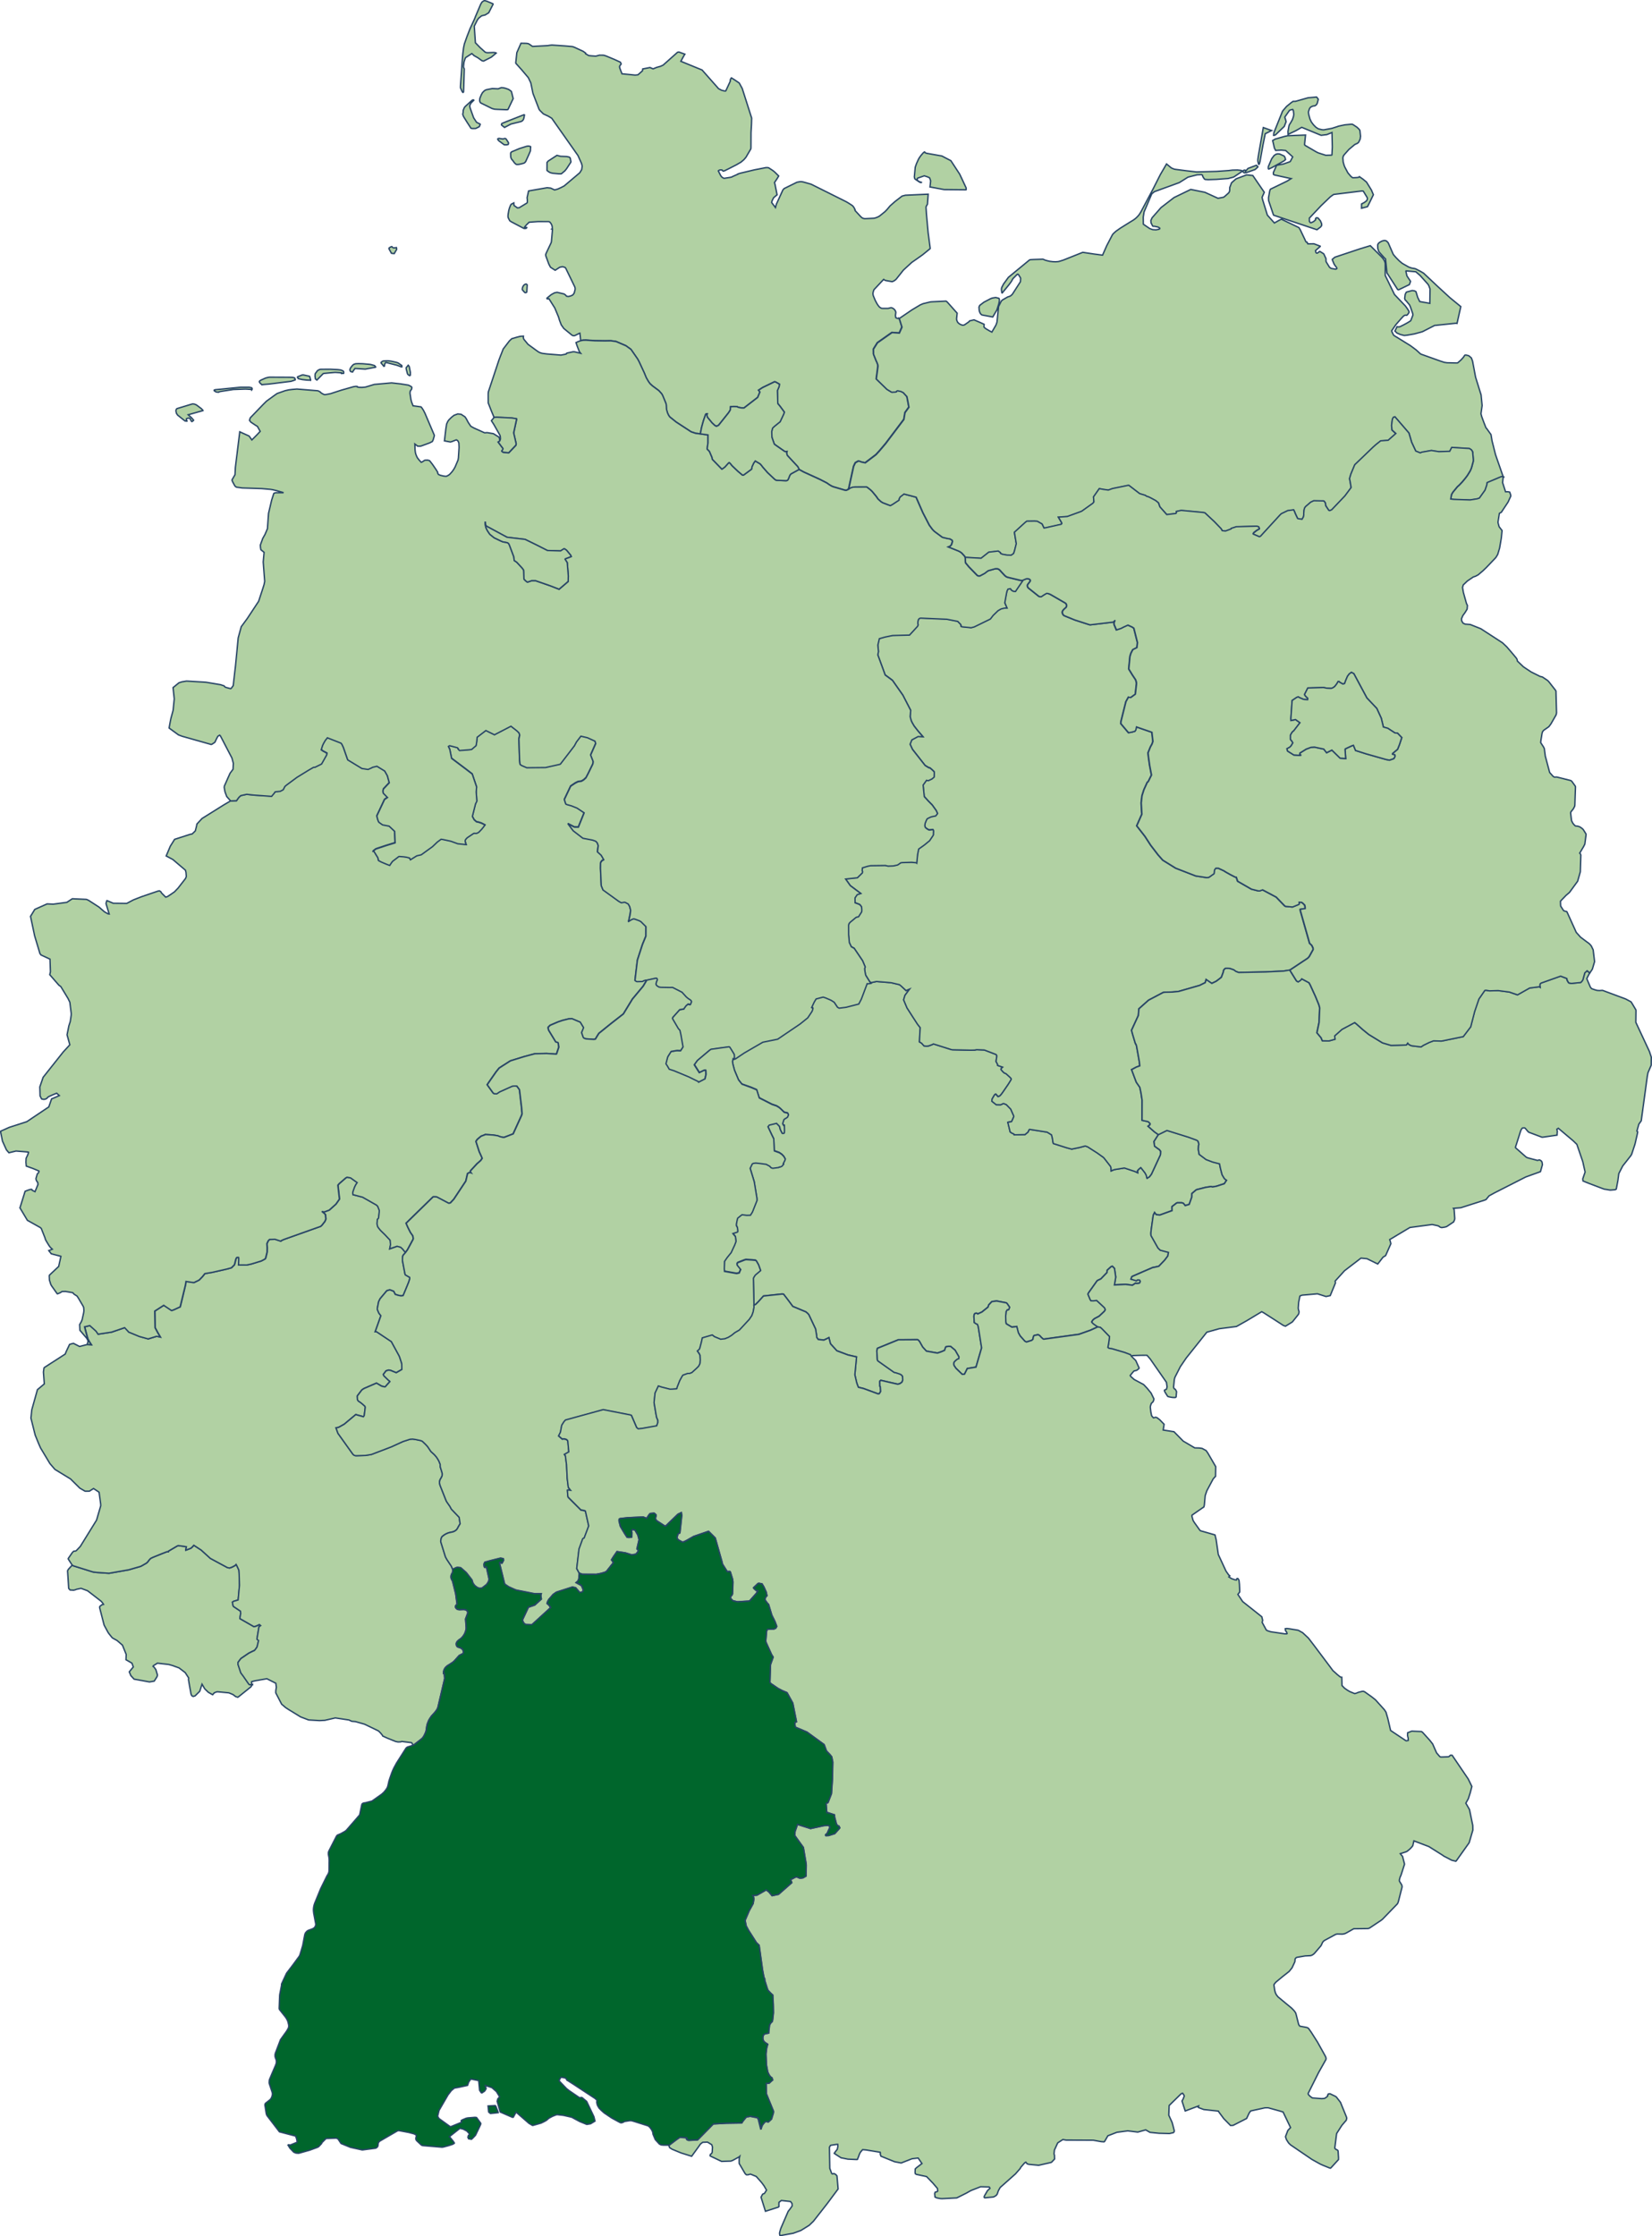
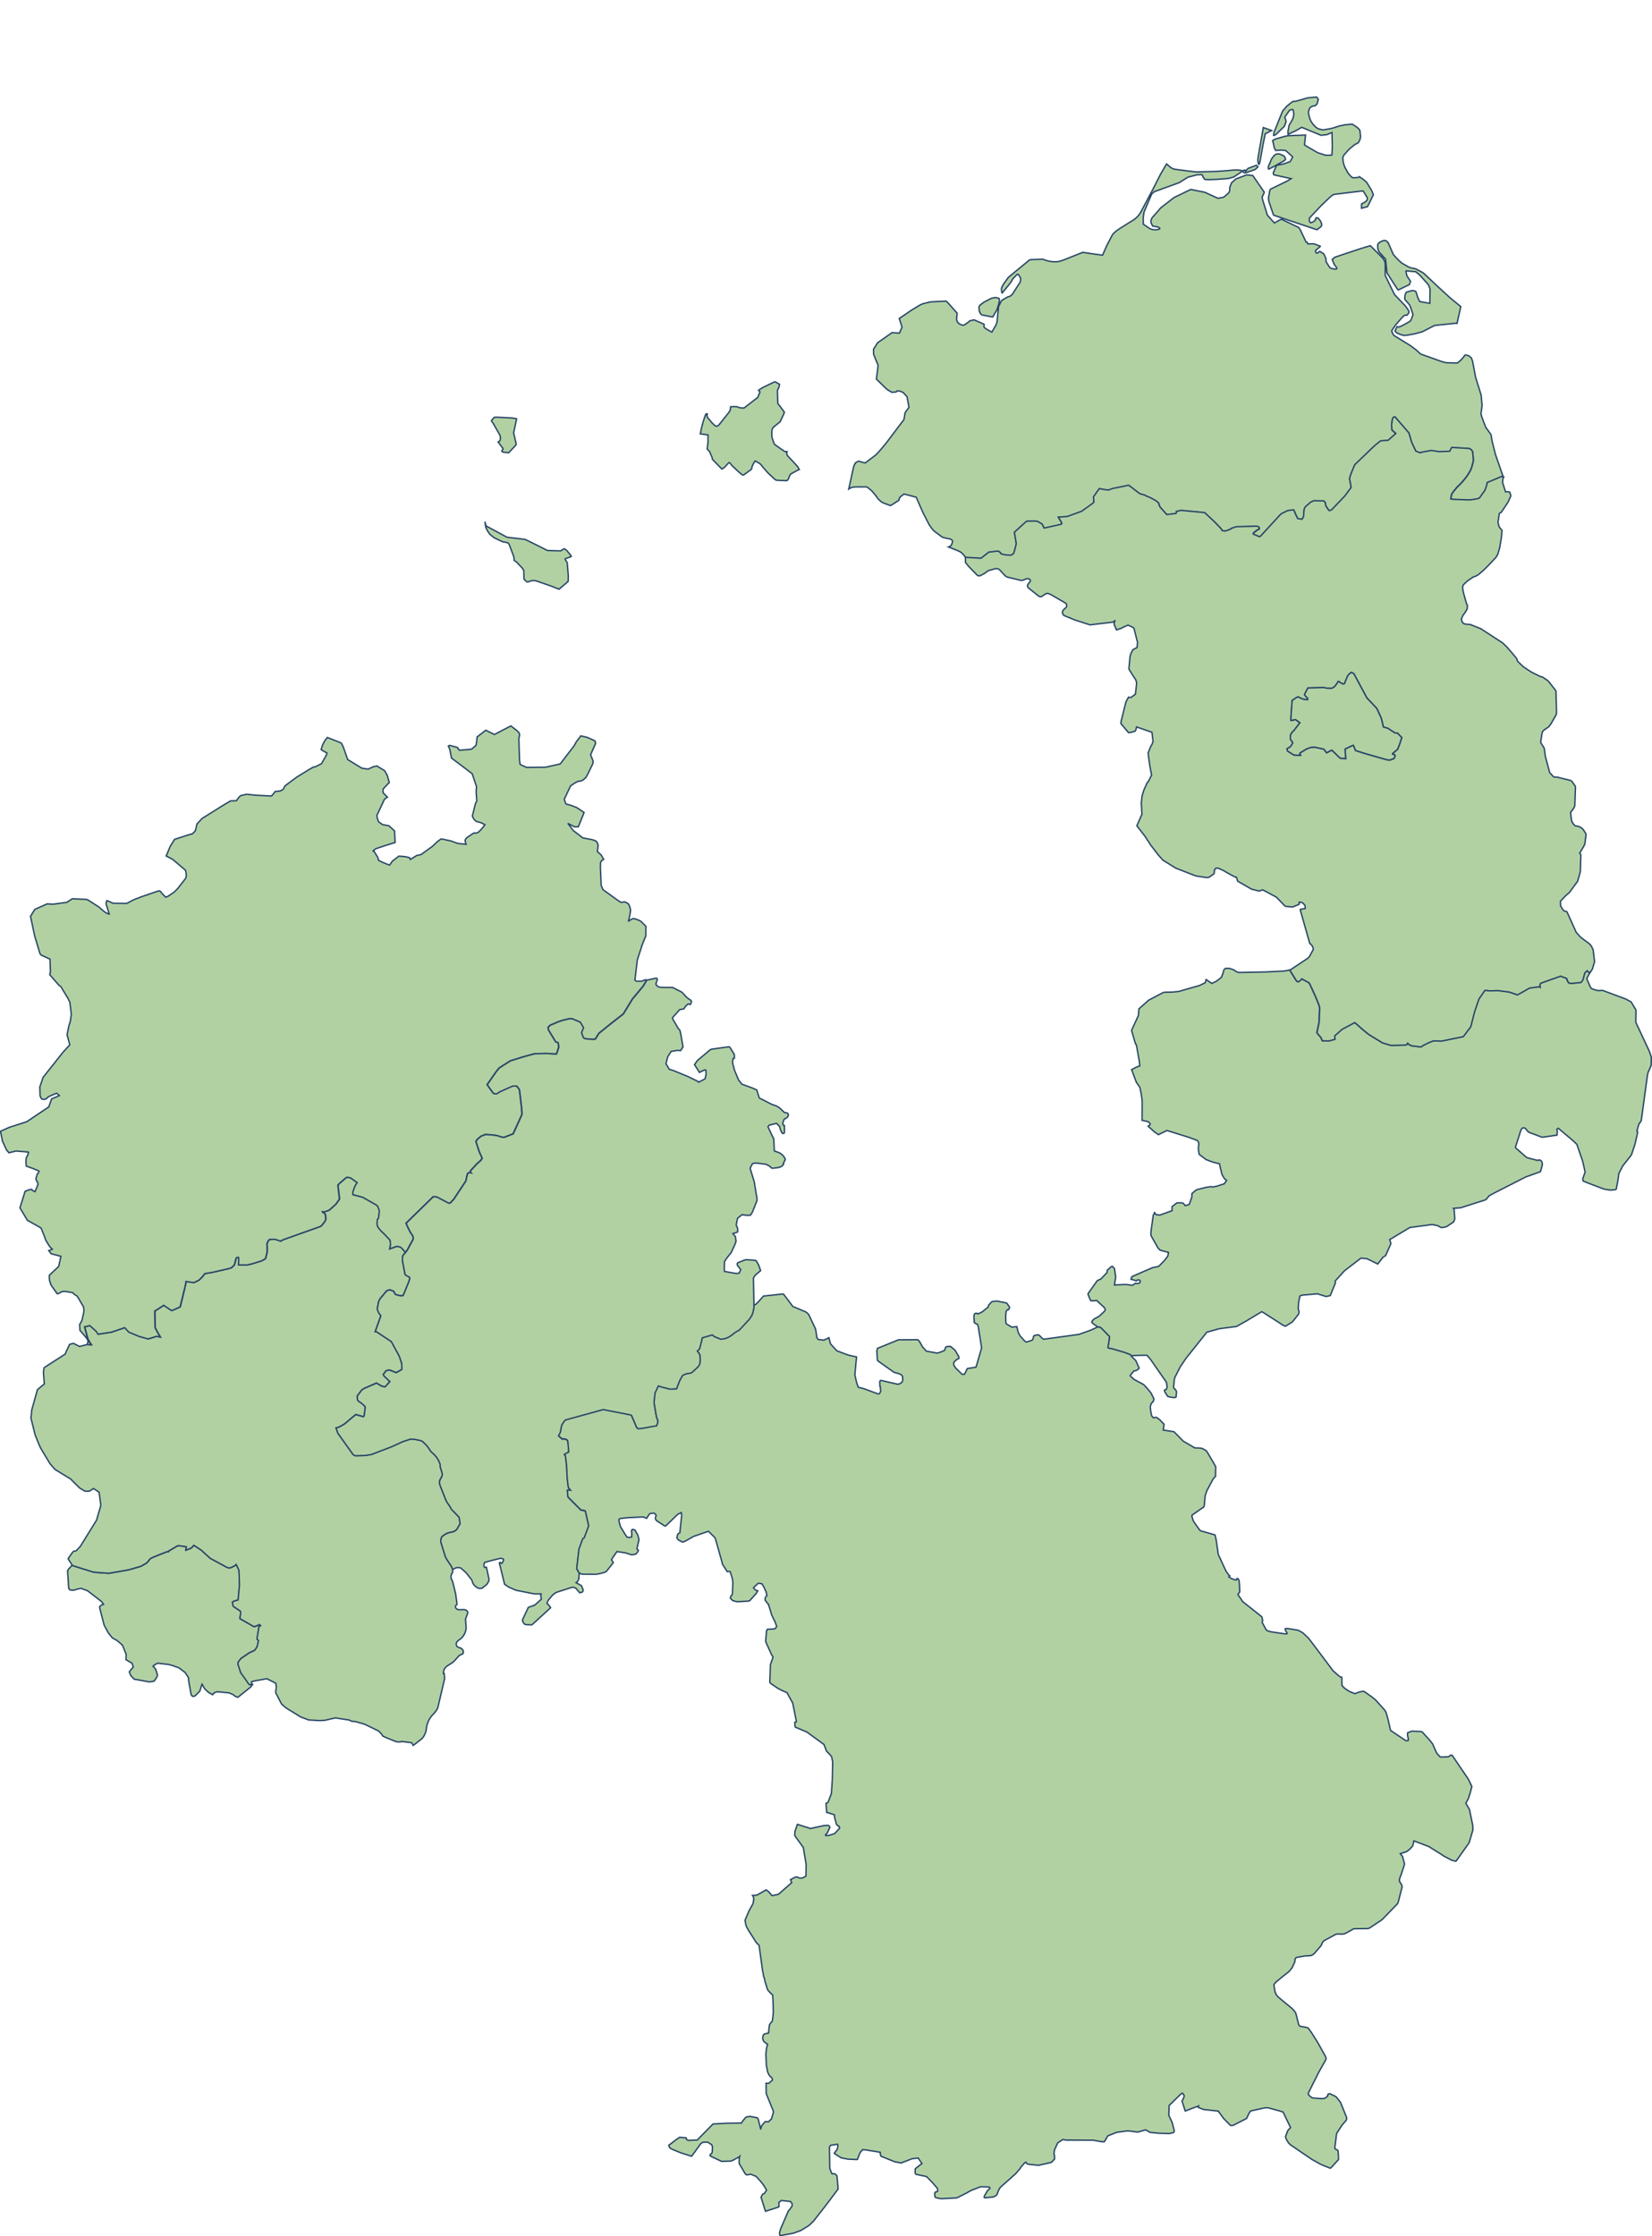
<svg xmlns="http://www.w3.org/2000/svg" width="591.504" height="800.504" viewBox="0 0 591.504 800.504" overflow="visible" xml:space="preserve">
  <g stroke="#284566" stroke-width=".5">
-     <path fill="#B1D1A3" d="m312.004 351.725 1.845-.401 3.39.274 1.912.169 2.919.688.43.308 1.961 1.818 1.265-.54-1.666 2.241-.478 1.607 1.212 2.886 2.09 3.257 1.68 2.591.958 1.227-.146 2.39-.133 2.706.776.467.86.961.842.105.75-.073 1.158-.412.629-.316 6.445 2.04.459.054 6.442.137 1.402-.03.703-.148 2.77.116 4.188 1.606.232.296.042.339-.274 1.871.55 1.016.021.401 1.798.604-.523.507-.064.148-.019.146.49.634.677.646.309.104.396.212 1.306 1.173.466.509.041.273-.063.148-.4.688-.703 1.109-1.466 2.146-.818 1.151-.52.594-.273.199-.473.181-.052-.012-.75-.854-.186.011-.223.158-.339.528-.576 1.005-.104.803 1.554 1.237 1.591.042.937-.444.243.021.861.358 1.571 1.607 1.082 2.452v.275l-.533 1.247-.274.508-1.316.242.83 3.426.486.371.903.423.054.264 3.874-.083.842-.709.255-.231.342-.753.202-.179 6.296.994 1.561.961.313 1.218.188 1.331.14.562 4.776 1.521 1.806.486 2.808-.581 2.029-.539.835.272 3.452 2.199 2.168 1.556.254.231 2.348 3.013.18.53.021.242.043.89.956-.425.343-.083 3.227-.521.243-.021 3.615 1.195 1.09.498-.074-.721.248-.272.275-.309.676-.55.106.104 1.406 1.799.443.836.265 1.076.042.031.576-.401.242-.124.714-.933 3.183-6.871.063-.308.042-1.025-.475-.624-.382-.232-1.307-.963-.248-1.681 1.607-2.506 2.991-1.459.096-.021 7.692 2.41 2.896 1.057.376.244.19.274.241.89-.127.653-.071 1.248.307 1.767 2.475 1.86 2.38.898 2.421.612.339 1.648.586 2.272.146.255.661 1.098.265.254.541.371-.815 1.237-2.796.911-1.422.252-.562-.136-1.894.295-3.209.813-.265.148-1.454 1.235-.031 1.247-.924 2.623-.201.084-1.267.37-.04-.063-.556-.729-.593-.221h-1.575l-.296.096-1.633 1.27-.011.071.021 1.376-4.356 1.574-1.325-.147-.572-.739-.471.963-.755 5.443-.085 1.048.031.506.021.286 2.49 4.429.793.784 2.955.793-.223 1.292-1.085 1.438-.094.104-2.041 2.136-1.935.443-.148-.021-3.643 1.565-3.231 1.417-.518.221-.211.149-.291.844 1.967.581.35-.316.683.021.095.041.232.403-.147.54-.105.084-.211.104-.842.094-.351-.137-1.156.762-2.474-.305-3.966.199.459-2.813-.438-3.074-.751-.792-.376.103-.137.087-1.348 1.235-.055.813-2.241 2.317-.212.083-.725.338-.38.225-3.131 4.396-.122.34-.01.095.745 1.796.307.508.914.021 1.126-.138.83.763 1.984 1.859.237.495.042.268-.333.527-1.847 1.732-1.629.867-.611.497-.444.698.138.199.486.486 1.57 1.101-2.665 1.194-4.106 1.458-12.482 1.715h-.213l-.295-.169-.564-.529-.423-.486-.285-.211-.389-.188-1.316.283-.158.095-.157.255-.16.771-.02.212-.439.413-1.887.592-.588-.295-1.675-1.873-.661-1.185-.549-2.188-1.756.213-1.982-1.175-.105-.179-.086-.56-.034-2.106.142-1.575.444-.654.443.011.074-.105.27-.676v-.147l-.565-.825-.327-.477-.265-.221-3.476-.668-1.574.21-.17.064-1.084 1.152-.222.751-2.199 1.776-1.517.698-.096-.158-.455-.138-.429.138-.222.252-.146.624v.201l.114 2.135.692.477.444.159.297.835 1.199 7.561v.063l-2.006 6.873-3.111.516-.938 1.884-.096.138-.819.029-2.21-2.136-.696-1.015-.031-.105-.098-.485.107-.581.422-.477.328-.285.555-.412.423-.139.043-.612-1.357-2.368-1.623-1.364-.895-.01-.744.167-.127.107-.383 1.152-1.167.496-1.359.465-.401-.053-3.585-.635-1.348-1.47-1.137-2.029-.549-.562-.189-.042h-.16l-6.64.042-7.508 3.066-.212.939.181 3.057.086.371.367.308 5.504 3.888.171.056.623.147 1.282.421.588.31.413.526.054 1.375-.224.615-.137.167-.684.465-.696.182-.285-.042-2.828-.647-2.423-.559-.581-.116-.291.224-.073.211.042 1.7.144.065.138 1.755-.449.76-.188.086-.276.044-5.228-1.917-1.835-.452-.191-.444-.417-1.163-.667-2.877.34-3.571.264-2.813-3.044-.697-3.997-1.5-2.284-2.496-.308-1.185-.254-1.015-.883.443-.925.423-1.856-.2-.169-.021-.533-.752-.021-.582-.391-2.409-2.432-5.159-.504-.529-.548-.444-4.675-1.953-1.455-1.969-1.84-2.408-.539-.056-6.64.709-1.813 2.009-.988.983-.37.179-.279.087-.202-9.706.17-.369.396-.637.213-.231 1.803-1.511-.74-2.062-.777-1.354-.296-.242-1.272-.127-2.158-.127-.481.127-2.431.95-.243.316.042.614 1.232 1.532-.54 1.237-.925.189-1.085-.182-3.272-.58-.063-.932.072-2.651.303-.443.678-.973 1.389-1.716 1.254-2.674.472-1.237v-.327l-.169-1.472-.927-1.129 1.35-.425.264-.095.127-.146-.011-.465-.094-.974-.383-.711-.01-.56.358-1.797.138-.349 1.096-.89.459-.326 1.622.211 1.381-.041.715-1.154 1.623-4.102-.021-.794-.968-5.908-1.465-4.813.608-1.268.147-.297.147-.096.265-.138.862-.105 1.433.147 2.295.317 1.284.699.296.357.29.223.465.137.413-.054 1.714-.232.241-.179.181.043.515-.2.273-.159.55-.654-.147-.181.588-1.163.17-.497-.525-.941-.507-.527-.201-.212-.895-.604-1.796-.653-.212-4.313-.612-1.228-1.349-2.863-.106-.267.456-.569 2.61-.636 1.053 1.078.359 1.322.279.443-.011.044.371.695h.569l.186-.221.042-.784-.042-1.786-.206.031-.358-.527-.032-.265.423-1.333.334-.306.369-.181.614-.443.321-.794-.279-.612-1.243-.296-1.316-1.29-.582-.476-.817-.497-1.654-.563-4.559-2.313-.915-2.897-1.888-.804-3.414-1.217-1.212-1.533-1.438-3.447-.581-2.166-.147-1.005.199-.909.201.138.212-.063.492-.191 3.075-2.071 6.662-3.869 5.318-1.078 8.02-5.437 2.593-2.07.143-.117 1.507-2.251.147-.328.232-.814-.043-.096-.434-.2.909-1.936.691-1.162 2.369-.623.191-.021.84.273 1.539.655.417.189.739.466.387.255 1.21 1.797.582.306 2.433-.306 4.567-1.163.926-1.766 2.082-5.53.275.043 1.155-.159.145-.086zM321.984 114.018l.903 3.002-.945 2.136-2.623-.189-5.222 3.668-1.419 2.274.021 1.808.988 2.474.202.381.331.899.064.507-.181 1.501-.418 3.119 3.808 3.7 1.526.931.224.096 1.252-.063.402-.116.031-.18.216-.127.171-.042 1.126.231.898.435 1.32 1.448.711 3.784-1.402 1.946-.401 2.431-6.557 8.691-2.146 2.527-1 1.099-.307.317-3.834 2.907-1.379-.296-.648-.274-.51-.031-.999.581-.607 1.279-1.78 8.099.053.042-.085.053-.435.255-.322.148-.484-.044-4.137-1.215-.58-.232-.916-.539-.819-.582-2.42-1.247-5.896-2.696-1.603-.877-.539-1.036-3.731-4.008-.244-.793.138-.623-.477.063-.38-.085-3.494-2.441-.213-.201-.85-2.422-.064-2.083.297-1.184.65-.635 2.057-1.66 1.252-2.664.042-.104.229-.666-1.597-2.167-.751-.89-.143-4.673.607-1.416.127-.857-1.284-.729-.201-.083-.285-.043-4.283 2.072-1.432.94.497.623-.804 1.945-4.881 3.773h-.75l-.504-.053-.961-.211-.249-.201-1.241-.03-1.127.063-.073.761.011.327-.327.563-.371.56-3.526 4.42-.755.369-.529-.232-1.052-.972-1.701-2.072-.127-.667.094-.518-.391.021-.232.316-.725 2.094-.255.899-.423 1.553-.448 2.274-1.678-.181-1.648-.551-5.359-3.499-2.265-1.817-.435-.612-.405-.879-.351-1.248-.084-1.607-.104-.465-.418-1.023-.782-1.883-.344-.593-.982-1.1-2.338-1.734-.861-.792-.587-.824-.74-1.279-.767-1.851-1.823-3.923-.523-.963-2.357-3.403-1.803-1.301-3.548-1.533-1.894-.254-2.071.032-3.634-.053-3.191-.212-1.011.03-.841.148-.265-2.611-.169.042-1.48.741-.316.116-.465-.011-.365-.149-1.047-.855-1.903-1.555-.935-1.322-.646-1.712-.323-1.1-1.337-3.203-2.083-3.31-.37.053-.316-.053-.053-.213 1.506-1.246 1.179-.655.959-.201 2.495.592.476.327.439.486.652.097.843-.223.508-.211.248-.191.254-.285.222-.381.148-.57.17-.667.011-.253-.033-.307-.104-.359-3.226-6.661-.238-.296-.688-.211-.259-.053-.952.189-.396.254-1.253.823-.52-.326-1.084-.697-.147-.18-.533-1.017-1.025-2.791-.101-.476.021-.17.238-.604 1.062-2.241.646-1.363.096-.423.308-3.489.052-.719v-.2l-.231-.054.181-.147v-.296l-.063-.582-.127-.423-.274-.519-.37-.476-.17-.127-.301-.085-3.801-.01-.757.053-2.432.18-1.015.994-.63.75.053.063.486.116.143.012.085-.064.031.022-.052.115-.116.127-.154.063-.359.043-.4-.053-4.44-2.337-.562-.381-.544-1.036-.106-.528.055-.739.252-1.438.223-.806.345-.877.2-.38.105-.117.915-.476.063.909 1.23.877.562-.053.169-.063 2.607-1.586.127-.104.083-.212v-.908l-.021-.181-.063-.55.538-2.411 6.63-1.151 1.295.138 1.38.655 1.095-.297 1.255-.569 1.093-.571 5.473-4.621.137-.146.646-1.068.17-1.1-.021-.35-.211-.781-1.265-2.813-6.413-9.113-2.976-4.229-1.18-.709-1.813-.855-1.179-1.163-.345-.434-2.205-5.73-.775-3.783-.872-1.819-.116-.158-2.253-2.665-2.114-2.356-.031-.201.387-3.616 1.484-3.362 1.829.033.688.084.412.189 1.2.824 5.439-.284.703-.116.761-.085.533.032 4.076.273 2.708.232.564.169.255.105 3.103 1.438.883.635-.036.211.439.265.698.402.883.095 1.647.116 1.308-.35 1.356.011.402.075.724.242 2.95 1.228 2.084.962.273.634-.369.478-.211.391.031.423.146.444.678 1.776 4.704.465 1.011-.096 1.461-1.29.179-.181.074-.634 2.609-.508 1.097.476 1.358-.549 1.337-.371.924-.434 5.141-4.577.471-.096 2.156.771-.407.655-1.03 1.893 4.282 1.756 3.315 1.354 5.903 6.683 1.012.539.897.253.515.054h.095l.104-.116 1.613-3.479-.086-.211.18-.497.177-.307.104-.084 1.057.655 1.734 1.174 1.072 1.966 3.379 10.595-.063 2.166-.169 3.035-.024 5.382-.044.443-1.676 2.877-.189.263-.63.73-1.041.877-1.602.931-2.581 1.322-1.756.866-.412.096-.24-.169-.184-.243-.617-.021-.326.073-.267.147-.116.138.709 1.406.274.465.365.402.485.296.275.073 1.998-.307.682-.147.308-.181 1.894-.835v-.072l.761-.255 5.108-1.217 3.826-.75.358-.063.52-.012.471.086 1.485.972.671.539 1.423 1.407-.46.792-1.047 1.575.18.603.751 3.765-1.242 1.047-.561 1.132-.127.612 1.348 1.777.338-1.229 2.316-5.063.459-.507 4.563-2.252 1.029-.201.557-.021.624.106 1.188.327 1.703.485 12.436 6.207.726.411 1.484.952.37.327.48.729.232.519-.063.054.116.286 2.041 2.198.423.349.243.138.565.159.622-.011 2.671-.127.393-.053.539-.169.745-.308.529-.316 1.859-1.502.725-.739 1.147-1.364 1.761-1.555 2.517-1.936 1.188-.307 8.159-.37-.254 3.574-.46.803-.064.317.147 2.314.608 6.716.744 5.666-.031.104-.084.074-2.606 2.125-.654.465-3.229 2.264-2.974 2.737-2.618 3.289-.441.37-.498.307-.501.189-2.232-.401-.315-.085-.476-.338-3.157 3.361-.265.275-.169.35-.175.603-.063.476.012.285.104.509.693 1.671.587 1.099.381.603.423.539.232.224.523.328.453.073h1.895l.231-.031.882-.223.318.042.517.243.408.338.316.412.201.52.011.19-.138 1.046.127.793.522.224.306.041.414.024zM168.301 10.266l-1.115 2.865-.913 2.591-.297 1.416-.249 2.03-.211 2.38-.635 9.155-.011.709.55 1.269.316.412.129-.043.109-.18.021-.412.242-7.813-.137-.231-.139-.466v-.169l.159-1.502.434-1.385.254-.328 2.126-1.384.606.528.117.158 1.442.813 1.4 1.016.466.158h.216l2.74-1.396 1.749-1.459-.084-.074-.351-.085-.528-.053-2.156.085-.534-.085-.274-.096-1.845-1.647-.04-.043-1.638-1.682-.412-5.95 1.137-2.264.508-.646.957-.762.095-.054 1.211-.285 1.273-.794 1.564-3.064-.021-.084-.109-.097-2.12-.878-.576-.169-.338-.021-.18.063-.515.328-.137.137-.423.688-1.903 4.482-.37.939-1.56 3.379zm8.433 21.453-.513-.011-1.941.37-.564.21-.423.329-.545.56-.401.719-.528 1.271-.079.825.091.423.168.306.201.169 4.003 1.967.829.232.969.063 3.262.127.422-.021.213-.095 1.852-3.869-.599-2.391-.147-.274-.914-.635-1.106-.392-.454-.104-.296-.074-.714-.054-.83.296-.316.128-1.64-.075zm-11.038 9.071.011.222.301.771 1.222 1.967.646.994.733 1.131.17.084.351.054 1.136-.01.074-.022 1.188-.581.116-.127.302-.751-.042-.104-.085-.043-1.194-.604-1.036-1.596-1.265-3.531-.142-.74.174-.497.275-.508 1.02-1.004-.085-.105-.163-.054-.403.181-2.453 2.229-.316.412-.375.931-.043.836-.117.465zm17.25 3.616 3.651-.909.478-.285.345-.444.188-.604.182-1.016-.17-.084-6.286 2.463-1.648.678-.146.413.052.147 1.052.856 2.302-1.215zm-4.272 5.148-.264.032-.201.17.053.179.254.393.169.127 1.607 1.193.285.19.852.011.519-.147.116-.212-.011-.443-.751-1.152-.11-.169-.106-.074-.327-.096-.661.19-1.424-.192zm5.525 8.745.55.496.312.096.667-.032 1.021-.211.872-.254.243-.146.349-.393 1.104-2.441.599-1.407.084-1.48-.232-.138-.619-.104-.56.073-2.222.698-.316.095-2.586 1.078-.369.19-.213.273-.052.266.029 1.143.129.486.147.314.232.318.137.105.694.975zm15.221-2.687-3.146 2.041-.413.509v.272l-.011 2.581.678.528.587.296.776.18 2.174.211.913-.009 1.275-1.059.555-.688.084-.115 1.496-2.295.031-.158-.242-1.302-.316-.356-.937-.213-2.242-.086-1.262-.337zm132.403-.729-.47-.158-.189-.181-.097-.158-.157.063-.328.256-.788.896-.607.846-.357.625-.698 1.555-.346.993-.095.327-.307 3.405.127.561.137.2 1.571 1.059.248.116.392.063.053-.053-.053-.043-.021.043h-.063l-.393-.138-.955-.604.01-.623.191-.18 2.313-.815 1.053.34.393.169.411.169.133.265.286.836-.086.931-.147 1.278 5.064.94 7.803.074.069-.021.032-.096-.043-.592-1.259-2.706-1.035-2.188-3.146-4.812-3.229-1.682-5.417-.96zm-143.781 49.893-.18-.115-.349-.359-.504-.614.011-.4.116-.486.208-.423.169-.232.221-.211.202-.127.252-.105.249-.021.308.255.021.063-.147 2.549-.29.2-.287.026zm-47.264-16.018 1.18-.116.073.614-.866 1.521-.735-.063-.285-.063-.883-1.615.042-.244.533-.37.435-.148.506.484z" />
-     <path fill="#B1D1A3" d="m365.987 207.776 1.396-.57.255-.042.487.042.21.053.228.127.212.18.073.243-.021.201-.106.17-.861 1.151-.054.307.054.381.138.285.243.255 3.57 2.844.216.138.528.096.308-.085.743-.519.99-.582.169-.031.539.085.396.139.381.178.223.117 5.174 3.003.244.307.095.265.031.275-.021.242-.095.275-.139.19-.534.453-.518.551-.19.401-.053.2.063.486.254.497.224.222.349.18 3.592 1.459 5.216 1.683.285.053 8.223-.973.746-.688-.134.169-.253.646-.032.678.842 1.987 1.644-.55.915-.477 1.549-.698 1.48.666.624.413.095.273 1.233 4.896-.202 1.809-1.465.729-.673 1.29-.349 1.142-.424 4.441.032.104 1.243 2.029 1.188 1.788.275.888.021.581-.411 3.681-1.63 1.193-.423-.021-.413-.116-.903 1.627-1.775 7.116-.043.75.043.043 1.829 2.167.861 1.026 1.178-.19 1.116-.327.317-.467.041-.147.181-.939 5.547 1.924.369 3.267-.308.932-.576 1.024-.865 2.156.188 1.65.402 2.854.65 3.427-1.189 2.399-.248.116-.106.169-1.168 2.57-.569 1.786-.128.477-.271 2.474.229 4.028-1.83 4.145 2.926 3.753 2.087 3.215 2.649 3.446 1.664 1.882 4.59 2.855 7.21 2.801 3.961.603.767-.127 1.822-1.29.153-1.354.444-.592.926-.012 1.992.922.692.442 1.602.899 1.812.939.349.021.48 1.437 4.927 2.835 2.422.612.518.021 1.063-.382 4.874 2.591 3.028 3.131.297.188.159.021 2.357.211 2.051-.834.338-.213-.063-.665.903.042.412.265.726.719.138.613.021.623-1.738.276.011.222.009.253 3.321 11.704.48.435.274.252.465.941.042.477v.139l-1.399 2.516-.52.562-6.449 4.281-2.151.296-6.558.317h-.053l-9.524.189-.927-.349-.104-.063-.704-.519-1.006-.358-.343-.105-.529-.096h-1.01l-.359.222-.269.317-.128.231-.105.592-.688 1.852-.223.18-.81.635-.829.613-1.571.761-2.028-1.385-.328 1.121-1.987.983-7.528 2.155-2.294.224-2.538.053-.661.084-5.265 2.771-3.464 3.087-.2 2.39-2.441 5.307.39 1.438 1.01 3.384.14.063.041.084.223.688.968 5.467.181 1.586-1.327.508-1.603.866 1.676 4.493 1.266 1.829.399 1.902.042.266.376 2.42-.021 7.232 2.035.434.313.159.539.581-.054.391-.666.563 2.3 2.019 1.385.974-1.606 2.506.254 1.681 1.3.963.382.232.477.624-.042 1.024-.063.307-3.183 6.872-.714.92-.244.139-.577.401-.042-.032-.264-1.078-.444-.834-1.406-1.8-.104-.104-.679.551-.272.306-.249.275.073.72-1.085-.498-3.62-1.195-.244.021-3.219.52-.35.084-.957.422-.043-.888-.021-.242-.181-.53-2.347-3.013-.254-.231-2.169-1.555-3.451-2.198-.835-.275-2.03.538-2.807.582-1.804-.485-4.779-1.521-.137-.562-.191-1.333-.312-1.215-1.561-.963-6.297-.994-.2.181-.345.751-.254.231-.84.709-3.875.085-.055-.265-.901-.425-.486-.368-.831-3.427 1.317-.242.273-.509.534-1.248v-.272l-1.085-2.454-1.569-1.606-.861-.357-.244-.022-.938.443-1.59-.041-1.555-1.237.106-.804.575-1.004.338-.528.223-.159.186-.011.751.856.055.011.47-.18.273-.201.519-.593.82-1.162 1.465-2.137.703-1.108.4-.688.064-.146-.043-.274-.465-.508-1.307-1.174-.396-.211-.309-.106-.671-.645-.496-.635.021-.148.063-.147.522-.508-1.797-.602-.021-.402-.551-1.016.276-1.871-.043-.338-.233-.296-4.187-1.607-2.771-.116-.704.148-1.401.031-6.438-.139-.465-.053-6.445-2.04-.63.316-1.157.412-.751.073-.839-.104-.863-.962-.775-.465.132-2.707.147-2.391-.958-1.226-1.68-2.591-2.089-3.258-1.211-2.887.476-1.605 1.666-2.242-1.265.539-1.962-1.817-.428-.307-2.917-.688-1.914-.169-3.39-.274-1.846.401-.37-.117-.054-.053-.301-.412-1.265-2.028-.138-.393-.222-1.278-.084-.856.211-.528-.937-2.229-3.013-4.452-1.032-.57-.702-1.471-.265-2.822-.01-3.457.146-.508.358-.465 2.146-1.776.387-.157.381-.021.179-.127 1.021-1.597.105-.35v-.739l-.075-.655-.104-.285-.523-.646-.804-.327-.895-.327-.021-1.628.021-.182.758-1.099 1.272-.423-3.731-2.803-1.687-2.38 4.207-.442 1.771-1.745.053-.137.042-.286-.158-.443.105-.952 1.924-.581 1.02-.2 5.035-.063h.254l.946.223 1.823-.054 1.386-.296.358-.147.937-.667.518-.094 3.433-.106 1.708.17.109.096.307-3.088.382-1.924 2.029-1.449 1.877-1.533 1.189-1.774.164-.275.052-1.459-.104-.358-.06-.073-.169-.022-.879.117-.467-.029-.665-.402-.376-.296-.18-.19-.138-.307-.063-.422.117-.751.412-1.047.291-.539.326-.212.998-.466.698-.179 1.084-.224.586-.782.033-.063-.021-.085-.438-.964-1.433-1.998-1.358-1.363-1.434-1.574-.054-.096-.417-4.103 1.228-1.714.56.138.18-.053 1.127-.518.809-.646.054-.179.041-1.406-.052-.393-.618-.604-.771-.665-.229-.105-.317-.054-1.295-.804-4.525-5.771-.856-1.841.625-1.554 2.239-1.206 1.74.074-1.823-2.113-1.316-1.682-.756-1.29-.339-.751-.338-1.354.18-2.188.012-.042-2.799-5.424-3.727-5.319-2.611-1.924-2.633-7.189.085-.569.147-.604-.223-2.272.021-.201.509-2.188 2.062-.581 2.676-.55 6.063-.158 2.851-3.099.202-.423.019-.158-.094-.454.043-.752.169-.655.327-.38.258-.104.34-.032 9.263.401 3.896.762.746.771.315.328.127.317v.273l.043.128.105.073.317.063 3.154.329 1.127-.318 5.694-2.78.147-.157.894-1.163 1.761-1.702 1.116-.635 1.23-.285.861.011-.798-1.872.576-3.204.222-1.014.339-.709.831-.158.083.042.382.529.649.358.74.073.032-.053 2.479-3.637.011-.085-.078-.09z" />
    <path fill="#B1D1A3" d="m461.779 347.263 2.41 3.881.576.316.734-.477.328-.315.189-.308 2.645 1.416.448.813 1.866 4.093 1.127 2.749.222.676.158.677-.221 5.213-.773 3.689 1.528 1.83.223.634.212.401 2.282.053.513-.127 1.709-.477-.104-1.067-.011-.147 2.62-2.325 4.538-2.433.593.454 2.305 2.053 2.146 1.743 4.915 3.015 2.902.866.349.042 1.988-.053 3.315-.095.465-.678.339.435.829.454.509.104 3.103.381.841-.57 2.057-1.016 1.577-.592 2.792.085.326-.054 7.523-1.543 2.664-3.5 1.422-5.519 1.513-4.441 2.121-3.076.396-.063 1.295.211 3.067-.096 4.018.519 2.93 1.015 4.346-2.453 3.442-.442.327.18-.086-.539-.011-.381.127-.36.36-.253 6.946-2.464 2.209.857.149.665.438.751.147.169.424.095.533.074 3.193-.317.169-.063.47-.55.158-.231.106-.266.649-2.348.825-.761.978.793-.999 1.955-.03.158 1.272 2.992.438.528 1.073.392.856.243.882.063.938-.073.242.021 8.199 3.055.224.116 1.649.879.104.095.434.697 1.265 2.136.021.412-.053 4.028 4.874 10.445.661 2.021-.032 2.896-1.157 2.695-.227 1.195-1.953 14.348-.221 1.638-.861 1.217-.694 2.483.26.243.021.085-.217 1.068-.739 3.224-1.2 3.659-.296.507-1.534 1.956-1.38 1.744-1.4 2.739-.317 2.409-.449 2.421-.146.711-.351.211-1.432.126-.471.013-2.125-.35-5.469-2.073-2.052-.824-.094-.771.84-2.435-.84-3.754-2.115-6.163-1.327-1.279-5.309-4.482-.522.35.158.676-.084 1.438-4.758.688-.497.054-.169-.011-4.59-1.723-.181-.097-.194-.169-.963-1.142-.206-.17-.148-.03-.708.052-.364.455-.274.624-1.855 5.836.085.189 3.632 3.193.232.179.444.19 3.506.931.681-.188.371.168.307.212.27.413.139.919-.703 2.506-5.276 1.902-11.166 5.68-1.95 1.066-1.117 1.354-.585.221-8.412 2.688-.809.071-1.847.14.254.465.224 3.174-.064.422-.327.792-2.473 1.66-.609.2-1.179.181-.138-.021-.423-.127-.555-.391-.308-.116-1.887-.412-.154-.021-6.963.921-.978.136-7.244 4.334.19.51.231.921-.04.138-1.831 4.153-.92.569-1.902 2.443-3.875-1.902-2.137-.2-5.873 4.505-3.366 3.71.094.687-1.855 4.516-1.501.329-3.077-.974-5.515.486-.603.231-.153.073-.043.168-.424 2.136-.146 2.053.126.72.157.381-.019.497-.011.041-.086.37-.223.37-2.01 2.507-.4.275-2.104 1.289-.746-.265-2.917-1.894-4.178-2.677-.655-.35-.063.033-5.271 3.171-3.706 2.084-1.105.146-5.044.646-4.462 1.248-7.399 9.271-2.105 3.099-1.929 3.786-.206.76-.274 2.76.157.457.129.138.227.115.211.201.35.717-.169 1.883-.274.201h-.776l-.766-.095-.985-.211-.195-.108-.116-.134-.803-1.287-.27-.561.041-.254.533-.232.18-.129.201-.801-.232-1.631-5.81-8.352-1.136-1.301-.478-.021-1.966.021-2.719.096-.387.315-.466-.644-1.986-.752-4.469-1.321-1.155-.191-.407-.295.311-1.755.224-1.714.043-.423-2.561-2.644-.683-.633-.925-.19-1.57-1.102-.486-.484-.132-.201.438-.695.611-.5 1.629-.866 1.847-1.734.333-.528-.042-.265-.237-.495-1.984-1.861-.829-.761-1.127.139-.913-.021-.308-.509-.745-1.797.011-.096.128-.339 3.124-4.397.38-.223.725-.34.212-.084 2.241-2.313.055-.813 1.348-1.237.137-.084.376-.105.751.792.438 3.076-.461 2.811 3.966-.2 2.474.308 1.156-.762.351.138.842-.095.211-.107.105-.084.148-.541-.233-.398-.095-.044-.683-.021-.35.318-1.967-.581.291-.846.211-.148.518-.223 3.231-1.416 3.643-1.565.148.021 1.935-.443 2.046-2.136.089-.105 1.085-1.438.223-1.29-2.955-.792-.788-.783-2.495-4.431-.021-.284-.031-.509.085-1.047.755-5.444.477-.962.566.739 1.325.146 4.379-1.574-.021-1.375.012-.074 1.634-1.269.296-.094h1.574l.594.222.556.729.041.063 1.265-.371.2-.084.925-2.622.031-1.247 1.454-1.249.265-.138 3.21-.814 1.894-.295.561.136 1.421-.251 2.797-.909.813-1.236-.538-.37-.265-.255-.661-1.099-.147-.253-.586-2.274-.34-1.648-2.421-.612-2.379-.899-2.475-1.861-.308-1.766.073-1.247.127-.656-.242-.887-.186-.275-.38-.242-2.897-1.068-7.692-2.398-.096.011-2.99 1.469-1.387-.972-2.3-2.021.667-.56.053-.393-.54-.582-.312-.157-2.035-.435.021-7.23-.375-2.422-.044-.265-.401-1.901-1.264-1.829-1.677-4.494 1.603-.867 1.328-.507-.182-1.586-.968-5.467-.221-.688-.043-.085-.14-.063-1.01-3.385-.392-1.437 2.443-5.31.201-2.389 3.462-3.088 5.267-2.771.661-.085 2.537-.053 2.294-.222 7.527-2.157 1.989-.983.328-1.119 2.028 1.384 1.571-.761.829-.612.808-.635.225-.182.688-1.851.104-.592.127-.232.271-.316.359-.222h1.009l.529.095.345.105 1.005.359.703.518.105.063.925.35 9.524-.19h.055l6.556-.316 2.132-.372zM25.858 560.262l.481.286 7.042 2.197 1.326.16 4.353.297 7.084-1.25 4.271-1.234.607-.341 1.349-.771.18-.127.529-.54.211-.349.565-.611.274-.189.766-.361 3.024-1.214 1.903-.741h.434l-.011-.085.054-.063.127-.104 3.049-1.788.371-.138 1.987.254.946.181-.073.306-.17.698.011.189.147-.041 1.645-.636.534-.453.551-.622 2.632 1.711 3.295 2.991 6.104 3.289.757.146.81-.274 1.109-.581.429-.424.18.309.359.729.46 1.016.021.198.063.836.125 4.409-.479 5.223-1.665.51-.382.275.021.146.181.995.147.391 2.517 1.68.105.824-.273 1.492-.021.371 5.021 2.873.725-.188 1.243-.563.442.384-.602.431-.714 4.348.021.095.577.393-.534 2.283-.583.845-.374.436-.603.262-1.381.689-2.859 1.934-1 1.321-.01.16-.032.592 1.021 3.056.895 1.194 1.797 2.591.159.221.265.214.979-.013-.534.856-4.362 3.501-.354.222-.729-.232-.979-.74-1.452-.604-4.123-.39-.445.104-.661.268-.592.685-.231-.115-.843-.486-.479-.272-1.284-1.239-.963-1.656-.83 2.547-1.639 1.616-.667.225-.327-.116-.29-.286-.201-.497-.667-3.756-.237-1.426.074-.528-1.243-1.925-2.205-1.681-2.335-.846-1.396-.393-4.015-.454-1.433.9-.138.22.442.381.577.816.562 1.889-.042.311-.169.421-.938 1.479-1.696.298-5.524-1.003-1.158-1.258-.56-1.354 1.441-1.755-.491-1.354-2.131-1.226.074-1.83-.042-.188-1.301-3.204-1.93-1.662-1.617-.896-.297-.309-.946-1.185-.338-.475-1.369-2.527-.074-.168-1.538-5.974-.063-.434.104-.266.698-.549.598-.148-.406-.624-.528-.571-.487-.371-4.292-3.309-2.327-.867-1.676.35-.343.159-.666.159-1.253-.076-.492-.569-.401-6.248.054-.189.264-.435 1.346-1.471z" />
    <path fill="#B1D1A3" d="m145.208 448.327-.883 1.007-.147.41-.063.551-.011.93.925 4.865.126.253.36.213 1.17.665.01.593-.381 1.184-.734 1.797-.274.665-.777 1.854-.189.431-.761.108-1.074-.212-1.021-.35-.501-1.046-1.212-.486-.306-.032-.604.17-.376.136-2.39 2.844-.529 1.068-.47 2.434.005.326.54 1.29.735.973-1.756 4.947-.286.774.508.009 5.281 3.521 2.654 4.854.2.399.074.17.735 2.242.072.398.021 1.925-1.998 1.154-2.095-.855-.667-.087-.894.275-.988 1.3.228.478 1.677 1.63.37.263.095.168-1.677 1.861-.296.011-.998-.242-1.84-1.079-4.34 1.883-.346.181-.582.422-1.526 2.009-.068.128.059 1.321.369.517.52.318.788.604.999.897.127.358-.382 2.991-.302.401-2.313-.644-.382-.148-4.16 3.468-1.988 1.122-.946.198.684 1.935 5.413 7.573.471.327.274.084.35.041 3.336-.104 1.988-.318.295-.085 7.021-2.686 4.143-1.882 2.525-.826.915-.063 1.053.147 1.851.393.581.242 1.157 1.109.692.749.443.646.777 1.163 1.274 1.161.718.849.375.561.467.813.48 1.174.031.95.593 1.903.126.551-.02.497-.064.338-.307.648-.348.566-.134.353-.115.526v.393l.189.792 2.231 5.638.301.495 1.005 1.438.522.984 2.792 2.916.344 2.339-.618 1.014-.148.295-.083.191-.407.604-.477.382-.412.232-.387.159-1.506.326-.699.264-.48.244-.55.337-.63.486-.115.127-.2.37-.075.243-.169.974.105.454 1.604 5.147.502.922 1.592 2.39.506 1.185-.084 1.142-.401.697-.127.497-.021.422.042.37.105.309.424.845 1.094 4.42.085.624.429 3.193-.237.181-.223.232-.115.306.011.357.126.244.159.18.259.223.23.106.583.104.66-.029 1-.031.561.104.359.159.344.401.097.317-.011.317-.778 2.095.17 2.292.053.857-.042.569-.244.931-.381.847-.587.868-.496.516-.443.341-.449.307-.52.485-.223.316-.131.327-.032.201.032.435.142.378.19.226.212.138 1.031.349.243.139.35.315.23.36.122.538-.047.422-.106.225-1.358.696-1.761 1.969-.491.443-1.442.93-.551.338-.512.443-.36.433-.285.541-.18.613-.053.707.021.042h.097l.17-.042.158 1.8-2.412 10.287-.181.517-.447.729-.688.846-.011.011-.978 1.059-.714 1.058-.359.656-.454 1.185-.195.897-.201 1.406-.074.297-.096.315-.423.94-.285.53-.313.452-.401.412-1.073.848-1.591 1.236-.407.242-.285-.59-.169-.287-.147-.097-3.485-.422-.316.138-.988.042-.851-.17-3.015-1.216-1.628-.749-.116-.286-.661-.804-.719-.72-4.99-2.412-3.252-.93-1.349-.116-.979-.465-4.905-.74-3.421.783-.296.073-1.945.095-3.876-.222-2.892-1.102-4.469-2.746-.914-.604-1.399-1.194L98.741 606l.012-.793.189-1.237-.189-1.416-3.198-1.617-2.369.414-1.998.356-1.089.285-.036.506.059.286.188.287-.978.011-.265-.213-.157-.221-1.799-2.592-.894-1.205-1.021-3.045.032-.592.01-.157 1-1.322 2.859-1.935 1.379-.688.604-.266.375-.433.581-.846.533-2.285-.545-.485-.021-.095.714-4.346.604-.435-.444-.38-1.242.561-.724.188-5.022-2.876.021-.37.274-1.479-.104-.832-2.519-1.685-.147-.391-.181-.993-.02-.148.38-.273 1.665-.509.481-5.224-.129-4.407-.063-.835-.021-.202-.461-1.017-.358-.729-.181-.306-.428.422-1.108.581-.811.276-.757-.148-6.105-3.289-3.294-2.992-2.634-1.713-.549.624-.535.456-1.644.633-.147.044-.011-.191.169-.698.074-.308-.946-.18-1.988-.252-.369.137-3.052 1.787-.127.104-.053.065.011.083h-.434l-1.902.738-3.023 1.219-.767.357-.275.191-.564.612-.213.351-.528.537-.18.127-1.342.772-.615.336-4.271 1.238-7.084 1.247-4.351-.295-1.327-.157-7.042-2.201-.479-.283-1.401-2.18v-.116l.084-.168 1.349-1.957.429-.453.223-.116.508-.021.274-.127.248-.255 1.212-1.279 5.818-9.419 1.497-5.128-.021-.646-.577-4.217-1.982-1.313-1.469.94-1.466.021-.137-.032-1.804-1.046-.237-.223-3.1-3.076-5.608-3.428-1.781-2.071-3.347-5.571-.43-.961-.337-.771-1.18-2.918-1.519-6.079.317-3.005 2.009-7.166 2.463-2.071-.315-4.23.18-1.332.011-.097.158-.221 7.455-4.8.359-.91 1.188-2.525.438-.158.957-.244L28.488 482l2.828-.731 1.443.106-.708-1.078-.46-.813-.189-.529-.715-2.663-.326-1.333 1.882-.445 2.161 1.938.079.082.721 1.061 4.831-.74 4.674-1.598 1.285 1.364.138.2 3.827 1.586 3.173.878 3.007-.93.762.136.556.127-.903-1.544-.957-1.775-.116-5.973 3.24-2.084.37.274 2.4 1.606.682-.211 2.401-1.099 1.87-7.751.232-1.354 2.168.338.708.053 1.714-.834.189-.139 1.084-1.122.878-1.098 2.595-.436 5.266-1.192 1.646-.456 1.01-1.015.073-.084.365-1.449.104-.476.276-.582.263-.127.492.021.063.273v.456l-.063 1.563-.032.403 2.962.021 1.602-.35.819-.242 2.775-.856 1.349-.721.189-.337.519-2.104.021-1.576-.086-1.469.472-1.007.486-.485 1.935-.063 2.078.688.26-.233.889-.4 13.104-4.664.461-.412 1.071-1.375.351-.854-.171-1.588-.285-.315-.966-.813.645.148h.321l1.562-.582.116-.043 2.39-2.146 1.253-1.797-.561-4.97.454-.55 2.4-2.073.443-.231 1.29.253 2.343 1.671-.498.75-.434.869-.543 1.553-.087.393-.011.287.075.473 2.305.604 1.115.286 4.928 2.792.254.22.26.297.549 1.396-.011.562-.231 2.113-.075.202-.368.382-.054.652-.068.921.205.951.285.465.614.763.27.298 1.466 1.425 1.452 1.547.401.434.133 1.563-.301 1.511 2.648-.921 1.272.341.688.624 1.003 1.245z" />
    <path fill="#B1D1A3" d="m231.536 350.825-1.294 2.179-3.845 4.608-3.239 5.318-4.464 3.489-4.313 3.479-.655 1.046-.598 1.005-.592.096-2.761-.18-.618-.201-.274-.18-.169-.243-.566-1.628.714-1.775-1.179-1.956-2.924-1.236-1.169.053-2.22.55-1.592.538-2.854 1.218-.683.687v.444l.18.656 2.517 4.144.545.127.307.168.043.225.212 1.354-.825 2.452-.147.054-3.44-.223-4.167.096-3.77 1.004-4.98 1.533-2.955 1.882-1.084.708-1.094 1.354-2.611 3.754-.572.854 2.067 2.889.217.211.309.104.755.043.105-.033.963-.654 4.567-2.051.702-.063.915.021.855 1.164.116.254.745 6.418.159 2.041-.074.38-.274.655-2.834 6.217-3.188 1.227-.438.022-1.12-.267-.758-.306-1.701-.275-2.813-.18-.148.115-1.264.477-.126.074-.767.646-.528.455-.438.635v.189l.095.306 1.063 3.277.672 1.459.371.878-.477.729-.387.371-.993.865-1.439 1.555-.854.931-.085.159.011.243.266.371-.159-.065-.598.011-.096.056-.401.23-.053.125-.598 2.593-4.287 6.471-1.127 1.205-.116.128-.544.115-.181-.052-4.082-2.157-.189-.063-.972-.03-.197.03-.199.167-9.485 9.263.418 1.006.392.825.771 1.511.8 1.121.181.95-.053.351-2.006 3.724-.733.992-1.01-1.246-.688-.624-1.27-.341-2.654.921.307-1.512-.138-1.563-.401-.434-1.454-1.547-1.464-1.425-.27-.298-.613-.762-.285-.465-.207-.951.074-.921.047-.653.371-.382.074-.202.231-2.113.012-.561-.552-1.396-.259-.297-.253-.22-4.928-2.792-1.115-.286-2.306-.604-.074-.474.012-.287.083-.393.545-1.552.436-.869.495-.75-2.336-1.671-1.295-.253-.445.23-2.399 2.073-.455.55.563 4.97-1.254 1.797-2.39 2.146-.116.043-1.56.582h-.323l-.646-.148.969.813.285.316.169 1.588-.349.854-1.074 1.375-.46.412-13.106 4.664-.888.401-.259.232-2.078-.688-1.936.063-.484.486-.471 1.006.083 1.469-.021 1.576-.519 2.104-.19.337-1.344.72-2.78.856-.819.242-1.602.351-2.961-.021.032-.402.063-1.563v-.456l-.063-.273-.492-.021-.265.127-.274.582-.106.476-.363 1.449-.074.084-1.01 1.016-1.646.456-5.265 1.191-2.597.437-.878 1.097-1.084 1.122-.19.139-1.712.834-.703-.053-2.173-.338-.228 1.354-1.878 7.751-2.398 1.1-.684.21-2.4-1.609-.371-.273-3.241 2.084.117 5.972.957 1.776.902 1.544-.555-.127-.761-.137-3.009.931-3.172-.878-3.828-1.586-.139-.201-1.283-1.364-4.674 1.598-4.833.74-.714-1.06-.085-.082-2.162-1.938-1.882.445.328 1.333.714 2.663.189.53.466.813.703 1.078-1.443-.106.308-1.204-.012-.115-.465-.89-2.442-2.863-.11-2.02.587-1.017.328-.793.544-2.506.084-.708-.084-1.109-.19-.456-1.703-2.898-.483-.737-1.117-.721-.2-.271-.249-.226-2.548-.442-1.2.021-.127.043-.519.358-.956.413-.097.021-.104-.044-1.967-2.768-.317-.552-.49-1.576-.063-1.512.085-.255 3.293-3.107.798-3.615-3.452-.908-.893-1.144.158-.063 1.115-.434-.782-.74-.472-.667-.988-1.627-.254-.518-.115-.456-1.349-3.415-.328-.307-.186-.115-4.456-2.495-2.67-4.463 1.618-5.182.23-.749.999-.393 1.03-.306.403.043.084.272 1.032.521 1.063-2.58-.086-.74-.307-.361-.26-.527-.072-.505.438-1.481.084-.203.371-.355.127-.267.052-.371-.781-.337-1.343-.561-2.41-.866-.128-1.379.064-1.404.587-1.236.285-.868-.032-.104-.519-.084-3.934-.316-2.537.612-.894-1.037-1.412-3.117-.613-3.015-.021-.519.063-.073 3.034-1.344 6.249-2.021 7.877-5.285.99-2.864 2.377-1.005.403-.181-.952-.847-1.073.424-1.703.751-.496.338-.116.19-.2.2-.366.158-.327.117-.444.012-.204-.022-.477-.137-.54-1.068-.09-3.225 1.188-3.446 7.218-9.093 2.337-2.537-.989-3.574.636-3.182.513-1.587.327-2.252.012-.654-.486-3.967-.661-1.373-2.58-4.25-.691-.497-3.264-3.754.239-1.068-.159-4.503-3.198-1.48-.359-.454-.052-.109-1.875-6.248-1.486-7.021 1.527-2.496 4.41-1.966 2.188.096 4.885-.655 1.95-1.28 4.939.213.248.053.708.339.671.434 2.981 1.924 1.945 1.692 1.272.729.436.063-1.069-3.521-.047-.316.28-.931.169.021 2.116.908 4.852.053.915-.485 1.476-.782 2.906-1.132 5.758-1.967.62-.146.496.307.317.508 1.438 1.438.032.021.677-.243 1.231-.813 1.23-.855 1.266-1.321 2.659-3.427.264-.624.021-.222-.104-1.364-.195-.771-4.5-3.827-2.39-1.279 1.475-3.499 1.539-2.454 5.693-1.827.556-.075.782-.739.386-.4.413-1.63.158-.813 1.84-1.979 7.677-4.8 2.538-1.5 2.104-.074.692-.993.223-.266.603-.56 2.137-.477 2.591.284 1.295.085 4.995.266.889-1.037.408-.581.803-.084 1.021-.106 1.041-.55.267-.497.343-.676.614-.529 3.717-2.748 4.207-2.591 1.698-.974.265-.03.321-.021 2.314-1.151 1.805-3.184.126-.677-1.38-.74-.677-.466.466-1.511.38-.805.598-1.035.784-.974.234.104 4.606 1.81.153.158.199.265.529 1.12 1.555 4.45 5.075 3.088 2.209.339 1.327-.592.265-.169 1.57-.382 2.786 1.702.956 1.682.698 2.537-2.104 2.242-.096.381-.042.465.074.592.157.2 1.364 1.396-1.052.709-2.733 5.813-.011.116.163.772.307.993.286.485 1.231.878.063.031 2.326.455 1.967 1.829.19 4.145-3.188.972-3.694 1.229-.938.708-.043.138h.276l1.405 2.294.243 1.005 1.031.538 1.802.764 1.147.433.629-.931.393-.528 2.271-1.734.17-.011 1.527.116 1.042.147 1.094.286.302.623 2.27-1.406 1.597-.369 4.023-2.906 1.701-1.629 1.38-1.026.604.085 2.923.623 2.443.889 3.014.317-.244-.719-.116-.571.055-.337.338-.487.428-.4 2.21-1.471.17-.063.646.043.364-.063.529-.254.231-.19 1.01-1.058.476-.593.642-.846-1.243-.646-1.21-.391-.36-.021-.277-.116-.783-.688-.545-1.015-.085-.233 1.116-4.45.48-.973-.238-3.331.147-1.756-1.561-4.619-2.178-1.682-5.214-3.923-.65-3.203-.495-1.078.411-.265.438.095 2.369.624.307.307-.031.191.497.507 3.356-.255.978-.137 1.54-1.312.104-.339.195-1.311.139-1.407 3.107-2.39 3.082 1.513 5.905-3.065 2.125 1.659.729.698.223.569.047.308-.27 1.344.237 7.622.181 1.47.54.392 1.84.794 6.729-.063 5.112-1.143.19-.073 2.896-3.765 2.127-2.78.755-1.406 1.581-2.062 2.336.549 2.708 1.228.21.677.05.212-1.799 4.093.915 2.335-.085.698-.189.485-1.491 3.057-.805 1.533-.127.115-.744.688-.787.454-1.2.169-.968.476-1.025.678-.661.454-2.264 4.779.509 1.554.163.127.286.116 1.559.434 2.01.805 2.549 1.691-.063.232-1.989 4.916-1.451-.021-2.296-1.206 1.913 2.539 3.452 2.653 3.464.667.931.326.228.105.528.581.339.975-.285 2.22 1.348 1.227.914 1.586-.138.116-.502.261-.465.666-.033.243-.031 1.798.274 6.206.629 1.533 5.652 4.092.878.486 1.009-.159.063-.031.339.054 1.063.57.063.085.471.824.339 1.301-.043.604-.147 1.015-.513 2.422-.232.147 1.01-.635.339-.2.618-.212.213.011.443.116 1.479.551.562.327 1.775 1.774-.021 3.404-1.241 3.046-1.809 5.571-.862 7.232.46.338.274.073h.211l1.607-.042.138-.021.455-.243.063-.021.587-.189.23-.011.174.1z" />
-     <path fill="#B1D1A3" d="m176.903 149.425-.914-2.178-1.179-3.024-.012-2.02v-1.269l.063-.656 3.771-11.354.522-1.386 1.031-2.622 2.194-2.864.84-.794 1.809-.539 1.284-.327 1.105-.063-.031.54.063.307.146.307 1.465 1.776 2.823 2.071.968.677.641.296.738.202 1.557.2 5.073.412 1.635-.327.291-.105.063-.075.011-.147.285-.104 2.083-.443.528.031 2.146.518-.484-.634-.767-1.968-.413-1.227.813-.369.894-.308.842-.147 1.009-.032 3.195.213 3.631.053 2.071-.032 1.894.255 3.548 1.532 1.803 1.301 2.357 3.405.523.962 1.823 3.922.768 1.851.74 1.28.586.824.86.792 2.338 1.734.983 1.099.344.593.783 1.882.416 1.025.105.465.085 1.597.35 1.26.407.878.434.612 2.263 1.818 5.36 3.499 1.649.551 1.677.181 2.694.369v2.822l-.306 2.22.83.857.956 2.23.074.592 3.411 3.511.253-.116.83-.625 1.284-1.427.253-.158.328.223.745.92 2.114 2.009 1.582 1.321.423-.031 2.817-2.072.18-.908.604-1.302.556-.739 1.761 1.046.513.581.37.51 1.76 2.008 2.543 2.399.443.296.382.085 3.21.139.37-.054.185-.127.242-.254.604-1.49.189-.274.248-.255.371-.199 2.221-1.217.189-.095.147-.012 1.603.878 5.896 2.694 2.42 1.248.819.581.916.54.581.233 4.136 1.216.484.041.322-.147.435-.254.083-.053-.052-.042.661-.412.677-.243 1.051-.104 3.96-.021.201.084.229.148 1.021.803.623.592 1.224 1.471.502.655.349.55 1.095.993.665.402 2.659 1.015.857-.485 1.104-.729 1.127-.74.042-.274-.042-.096.393-.752 1.384-1.077 2.581.665 1.792.477 2.441 5.562 2.285 4.432 1.146 1.554.673.678 2.865 2.125 1.169.285.894.211.564.054.782.434.147.231.043.36-.296.931-.064.2-.549.55-.545.2 3.559 1.428.617.308.571.4.936 1.017.213.285.18.35.032 1.448.029.338.074.201 1.147 1.386 2.986 3.065.286.157.233.042.459-.01 1.697-.909 1.029-.794.275-.158.386-.104 2.035-.571.407-.043.519.043.412.2.364.285.708.794 1.159 1.226.564.401.637.191 4.386 1.057.604.021.091.139-.012.085-2.479 3.637-.033.053-.739-.073-.649-.359-.381-.528-.085-.042-.83.158-.339.708-.222 1.016-.578 3.203.8 1.871-.861-.011-1.231.286-1.114.635-1.762 1.701-.894 1.163-.147.159-5.693 2.78-1.128.308-3.153-.318-.318-.063-.104-.074-.042-.126v-.275l-.126-.315-.319-.328-.743-.772-3.896-.761-9.264-.401-.339.031-.259.105-.328.381-.17.654-.04.751.094.455-.021.158-.202.423-2.85 3.099-6.063.159-2.675.549-2.063.582-.507 2.188-.021.2.222 2.274-.148.603-.084.57 2.632 7.189 2.612 1.924 3.728 5.317 2.798 5.425-.011.042-.181 2.188.339 1.343.338.761.757 1.29 1.316 1.683 1.823 2.112-1.74-.072-2.241 1.204-.623 1.556.855 1.84 4.525 5.771 1.296.806.316.053.228.105.771.666.617.603.053.392-.042 1.406-.052.179-.809.646-1.126.519-.181.054-.563-.139-1.226 1.714.417 4.103.055.095 1.432 1.575 1.359 1.364 1.433 1.998.438.963.021.084-.032.063-.586.782-1.083.223-.698.18-.999.465-.327.213-.29.539-.413 1.047-.116.75.064.423.137.308.179.189.377.296.665.402.48.011.878-.117.169.021.06.074.105.358-.054 1.458-.163.276-1.189 1.774-1.877 1.533-2.03 1.448-.381 1.925-.307 3.088-.111-.096-1.706-.17-3.433.104-.52.097-.935.666-.359.147-1.387.285-1.823.063-.944-.223h-.256l-5.032.063-1.021.2-1.924.581-.105.952.158.443-.042.274-.053.147-1.771 1.744-4.207.444 1.686 2.379 3.732 2.802-1.273.423-.756 1.102-.021.18.021 1.627.893.327.807.329.521.645.105.285.074.655v.74l-.106.35-1.021 1.597-.18.127-.381.021-.386.159-2.146 1.775-.359.465-.147.507.012 3.458.265 2.822.702 1.47 1.031.571 3.014 4.452.936 2.23-.211.527.084.855.224 1.279.137.392 1.264 2.03.302.411.053.054.37.116-.105.18-1.157.159-.274-.043-2.083 5.529-.926 1.767-4.565 1.163-2.435.307-.581-.307-1.211-1.8-.386-.252-.74-.465-.417-.19-1.538-.655-.843-.274-.189.021-2.368.624-.697 1.163-.904 1.934.436.202.04.095-.231.814-.146.315-1.507 2.264-.144.105-2.591 2.082-8.025 5.436-5.313 1.077-6.663 3.871-3.077 2.072-.49.188-.212.063-.201-.136.359-.233.043-.138-.043-1.173-.339-.593-1.253-2.029-.285-.169-3.093.411-3.198.455-.181.042-.434.274-4.398 3.7-1.083 1.501 1.774 2.781 1.721-.824.513-.021.073.147.073 1.363-.094.477-.271 1.185-2.321 1.194-.132-.231-3.362-1.66-5.293-2.21-1.729-.551-.661-1.151-.507-.783.073-.316.508-1.998.2-.435 1.073-1.69.514-.096 1.612-.265 1.283.053.745-1.142.097-.211-.756-4.304-.349-1.586-.545-.603-2.066-3.521-.054-.158.011-.097.147-.316 2.432-2.717 1.526-.266.182-.358.587-.794.729-.603.66.19h.106l.116-.17.326-.835-.18-.402-.181-.19-.818-.527-.698-.581-1.423-1.554-.072-.106-3.409-1.744-.97.021-3.197-.054-.697-.095-.725-.444-.308-.411-.042-.327.212-.825.242-.539-.032-.381-.147-.223-.273-.054-3.273.72-.138-.085-.23.012-.587.189-.064.021-.455.243-.137.021-1.606.042h-.213l-.273-.073-.46-.339.86-7.231 1.81-5.57 1.243-3.046.021-3.404-1.776-1.774-.56-.328-1.479-.551-.445-.128-.211-.01-.619.223-.338.2-1.01.636.232-.148.512-2.422.148-1.015.042-.603-.338-1.301-.471-.824-.063-.085-1.063-.571-.339-.053-.063.031-1.01.158-.872-.486-5.658-4.091-.629-1.533-.275-6.207.032-1.797.032-.243.465-.666.502-.265.138-.116-.915-1.586-1.348-1.227.286-2.22-.339-.974-.528-.581-.228-.105-.932-.328-3.462-.667-3.453-2.652-1.915-2.538 2.297 1.206 1.453.021 1.987-4.916.063-.231-2.548-1.691-2.01-.805-1.559-.433-.286-.116-.164-.127-.507-1.556 2.263-4.777.665-.455 1.021-.676.969-.478 1.2-.169.785-.465.752-.678.11-.139.804-1.542 1.491-3.046.19-.485.084-.697-.914-2.337 1.803-4.091-.054-.213-.21-.677-2.708-1.228-2.336-.548-1.581 2.062-.757 1.405-2.126 2.781-2.896 3.763-.189.074-5.112 1.143-6.73.063-1.839-.794-.54-.392-.174-1.469-.244-7.625.271-1.342-.047-.308-.224-.569-.729-.698-2.125-1.66-5.905 3.066-3.082-1.512-3.109 2.39-.137 1.405-.196 1.312-.104.339-1.54 1.312-.978.138-3.357.254-.497-.508.032-.189-.308-.308-2.367-.624-.438-.095-.413.265.496 1.077.651 3.204 5.213 3.923 2.178 1.681 1.561 4.62-.148 1.756.238 3.329-.481.975-1.116 4.45.086.232.546 1.016.782.688.279.116.359.021 1.21.393 1.242.645-.641.846-.476.594-1.011 1.057-.231.189-.528.255-.364.063-.646-.043-.17.063-2.21 1.47-.428.401-.34.486-.053.339.116.57.244.719-3.016-.317-2.441-.888-2.923-.635-.604-.074-1.38 1.026-1.702 1.627-4.022 2.907-1.598.37-2.263 1.406-.308-.623-1.095-.285-1.042-.148-1.526-.116-.17.011-2.272 1.734-.393.528-.628.931-1.147-.435-1.803-.762-1.03-.539-.244-1.005-1.405-2.294h-.275l.043-.138.937-.708 3.694-1.228 3.188-.973-.189-4.145-1.967-1.839-2.326-.444-.063-.031-1.231-.879-.286-.485-.301-.994-.169-.771.011-.116 2.733-5.813 1.052-.708-1.363-1.396-.161-.2-.071-.592.042-.465.095-.381 2.104-2.242-.697-2.537-.956-1.682-2.786-1.701-1.571.38-.264.169-1.327.592-2.209-.338-5.076-3.087-1.554-4.451-.529-1.12-.2-.265-.152-.159-4.606-1.808-.237-.106-.781.975-.599 1.036-.38.803-.465 1.513.675.465 1.381.74-.127.677-1.802 3.183-2.315 1.153-.322.021-.266.031-1.696.973-4.207 2.591-3.718 2.748-.613.52-.343.687-.267.498-1.041.549-1.021.105-.805.085-.406.581-.884 1.037-5.012-.37-1.295-.084-2.59-.287-2.137.476-.604.563-.222.264-.693.995-2.104.073-1.393-1.575-.606-1.639-.148-.771-.146-.846.053-.487 1.38-3.13.66-1.469 1.063-1.428.105-2.137-.496-1.871-4.071-7.822-.085-.149-.254-.222-.628.392-.551 1.047-.513 1.1-1.005.678-.323.116-10.371-2.931-1.333-.496-3.362-2.452.043-.296.358-1.956.244-1.217.786-2.887.413-4.091-.434-4.028 2.113-1.733 1.058-.338 1.597-.266.435.011 6.535.392 5.297.888 1.273.435.181.243.021.063.365.211 1.751.465.073-.021.243-.243.598-.824.83-7.201.4-4.111.551-5.764 1.095-4.018 2.104-2.854 4.123-6.248 1.381-4.208.562-1.775.221-1.144-.526-6.944.315-3.447-1.158-.94-.138-.836-.042-.846.862-2.368.798-1.417.878-2.062.387-5.468 1.114-4.746.677-2.114.084-.253.097-.097.533-.189h2.876l-.357-.137-2.265-.646-1.241-.287-.861-.137-3.099-.275-6.989-.222-2.03-.285-.4-.243-.28-.359-.741-1.374-.188-.508.085-.284.981-1.692.133-2.611 1.57-12.751 3.357 1.522.977 1.386 1.92-1.925 1.063-1.142-.999-1.787-.678-.402-1.648-1.099-.508-.656.285-.898 4.589-4.758 1.212-1.205 2.717-1.978 1.104-.771 2.819-.994 1.348-.307 1.23-.147 1.655-.147 7.465.613.354.127.604.35.138.189.512.35.721.359.459.011 1.761-.328 3.944-1.279 4.214-1.194.396-.074.604-.084.442.043.012.158.565.147 1.147.03 1.23-.116 3.156-.951 6.19-.55 3.188.351 2.854.453.979.498.244.296-.043.477-.085.231-.449.635-.096.729.345 2.272.221.867.53 1.385 2.88.4.285.35.52.782.576 1.12 3.356 7.878v.104l-.053.328-.105.359-.259.889-.285.581-.904.465-.898.338-2.146.782-.406.105-.919-.03-.989-.772.074 2.063.104.931.127.529.244.666.312.677.614.813.798.867.393-.158.83-.551.188-.042.895-.031.697.2 1 1.28 1.21 1.755.64 1.015.054.105-.021.244.211.422.138.147.649.275 1.079.253.786.096.37-.043.62-.315.506-.381.175-.189.679-.763.574-.813.467-.823.733-1.735.328-.771.127-.792.233-3.722-.075-1.555-.072-.223-.244-.497-.148-.169-.438-.254-1.57.613-.55.158-2.136-.401.485-4.166.254-1.66.075-.306.417-.89.328-.465.935-.931.938-.739 1.314-.486 1.201.116 1.399.92.436.624.744 1.395.915 1.364 1.116.614 3.727 1.68.212.044.401-.053.46-.012 1.412.243.756.127 1.919 1.185.127.137.096.265.164.962-.021.074-.186.169-.349.254.338.477 1.363 1.817v.181l-.059.201-.369.528.169.232.322.201 1.823.199.18-.011 2.561-2.707.095-.518-.898-3.88 1.073-4.971-.063-.095-1.683-.264-5.393-.275-.966.025zm27.614 49.808-.266-.569-1.38-1.671-.683-.486-.316-.011-1.146.729-4.706-.138-3.769-1.914-4.229-2.071-6.477-.771-7.514-4.052-.274-.865-.011-.678-.021.729.223 1.312.396.855.318.561.733 1.078 1.549 1.248 2.379 1.143.8.338.908.128.768.201.357.307.256.507 1.574 4.197.148 1.321.915.624 1.96 2.114.493.677.063.634.063 2.611.486.509.545.465.307.074 1.053-.359.369-.148 1.349.012 5.346 1.851 3.108 1.216 3.251-2.78.054-1.968-.382-4.768-.787-1.228.085-.127.138-.073.967-.359 1-.405zm-66.942-67.929-1.031-1.259-.106-.115v-.181l.435-.381.381-.158 1.337-.054.746.031.681.097 1.762.391.619.18.222.116 1.23.857.055.476-.17.042-1.628-.603-3.844-.983-.148.01-.095.074-.254.434-.192 1.026zm9.279 3.171-.104-.011-.328-.147-.255-.168-.211-.243-.096-.232-.429-1.681.011-.383.725-.865.359.443.411 2.114-.021 1.068-.062.105zm-20.646-1.322-.529-.095-.175-.104-.21-.403.011-.391.273-.562.608-.761.285-.274.264-.169.607-.19 1.054-.041 1.506.041 2.379.211.435.064 1.354.369.392.412.053.147-.053.043-3.674.688-3.695-.233-.885 1.248zm-12.683 2.833-.223-.042-.359-.296-.147-.897.021-.729.074-.286.718-.981.197-.169.624-.318.433-.074 3.391-.021 2.68.137.973.117.248.073.401.147.359.212.128.19.031.486-.021.104-.042.011-.793.054-.011-.054.126-.127-.012-.053-.063-.021-2.124-.137h-.234l-1.586.137-2.327.224-.284.095-2.178 2.218zm-2.316.128-1.38-.054-1.612-.189-1.391-.316-.323-.486.011-.104.086-.097 1.47-.603.253-.053h.328l2.083.455.139.073.315 1.119.043.159-.022.096zm-17.404 1.607-.639-.539-.267-.38-.054-.191.128-.231.307-.223.375-.188 1.412-.635.927-.243.549-.074 7.147.031 1.072.032.529.138.25.126.179.508-.043.147-.884.316-.599.191-7.665.951-1.986.169-.738.095zm-15.528 2.685-.587-.044-.115-.01-.34-.115-.502-.328-.063-.17.063-.138.344-.095 2.101-.201 6.925-.687h3.125l.873.189.126.158.053.147-.01.254-.17.234-.059-.158-.085-.042-1.496-.096-.624-.021-.746.021-3.537.127-4.673.719-.562.17-.041.086zm-9.69 10.542-.52-1.078-.307-.201-.522.032-.434.157-.063.139v.296l.104.307.127.095-.011.042-.116.032-.649-.105-2.602-2.07-.443-.678-.169-.856.083-.413.158-.253.096-.096.286-.105 5.24-1.585.273-.012.55.075.661.284 1.762 1.321.521.551.054.158-5.281 1.49 1.263 1.131.672.815-.054.094-.554.424-.125.009z" />
    <path fill="#B1D1A3" d="m321.984 114.018 4.559-3.108 2.955-1.767 1.01-.434.434-.105 2.179-.527.655-.054 4.938-.232.28.169.358.371 3.367 3.784-.211 1.894.031.549.338.804.592.551.608.316.55.181.545-.054.146-.063 1.19-.813.454-.338.174-.265 1.624-.38 2.358 1.023 1.253.571-.063.897.116.233.608.476 1.325.782.782.401 1.479-2.548.349-1.005.573-5.593.9-1.829.13-.19.396-.359 1.804-1.035.852-.286.327-.212.477-.442.174-.243 2.75-4.271.083-1.163-.053-.252-.65-1.049-.21-.231h-.244l-.296.265-1.306 1.313-.575 1.023-.752 1.037-.756.94-1.725 2.094-.063.031-.073-.063-.146-.877-.021-.528.115-.508.641-1.236 1.739-2.39 7.566-6.229.211-.063.539-.053.554-.032 3.401-.116.169.021.624.286.733.222.956.223 1.159.147 1.009.032.889-.063.556-.139 1.275-.4 6.987-2.78 4.14.622 2.944.383 1.498-3.396 1.977-3.796.317-.454.998-.909 1.613-1.132 3.504-2.188 1.147-.699.49-.359.529-.433.631-.646.464-.571.581-.94 4.209-7.919 2.737-5.403 2.21-3.795 1.756 1.438.847.358.461.117 4.074.528 3.568.412 7.255-.19 4.324-.307 1.315-.158 1.798-.042 1.349.147.117.063.063.116.031.201-.072.104-2.56 1.713-.396.223-1.878.485-4.249.317-2.92.095-1.03-.074-.126-.04-.223-.191-.449-.688-.254-.677-.266-.137h-.054l-1.543.073-3.257.835-3.093 1.945-8.944 3.257-.931.771-2.745 6.448-.306 1.872.031 2.506.042.073 2.23 1.522 1.063.392 1.179.073.998-.18.36-.201.011-.2-.297-.242-.349-.181-1.237-.254h-.467l-.179-.074-.587-1.151-.074-.856.449-.994 3.184-3.627 4.674-3.604 5.979-2.897 5.061 1.025 4.684 2.137 1.961-.358.376-.244 1.359-1.205.211-.211.212-.413.084-.454.01-.962.588-1.544.054-.148 1.392-1.227.243-.19 3.759-1.416 2.22.223 4.113 6.005-.788 1.799.169.792 1.723 5.582 2.51 2.813 1.727-.973.693-.337h.169l6.127 2.927.147.149.431.729 1.568 3.289.254.592.224.392.18.116.185-.012.274.604 2.199-.021 2.221.846.021.096-1.691 1.49.137.677.19.201.301.03.52-.338.232-.231.229-.021 1.23.771.096.073.147.285.656 1.417.01.92.095.286 1.127 1.839.365.317.368.169 1.487.265.189-.053.248-.159.032-.063-.073-.242-.438-.592-.466-.656-.661-1.564-.011-.2.926-.763.326-.115 8.83-2.939 3.536-1.067 3.896 3.88.63.709.549.879.213.654.041.358.011 4.188 3.314 6.818 3.919 4.112.744 1.047.424.688.127.338-.032.242-.38.594-.33.349-.104.063-.181-.054-.386.012-.381.169-.349.307-.809.878-1.81 2.083-1.453 2.125.083.391.577 1.153.201.188 5.82 3.596 2.051 1.521 1.569 1.438.381.169 6.789 2.421 1.337.435 1.041.157 3.368.075.339-.021.211-.139 1.073-.95.841-.941.402-.612.137-.147.43-.021.677.158.376.158.835.729.418 1.144 1.072 5.709 1.981 6.376.365 3.785-.396 2.833-.011.115.252.983.714 1.956.829 2.125.171.127 1.623 2.272.365 2.221 1.241 4.927 2.549 7.349.286.697-.444-.096-.312.021-5.022 2.114-.159.932-.617 1.796-2.025 2.835-.809.265-2.506.4-5.831-.199-1.106-.127.181-1.218.104-.476.48-.803 1.571-1.903.733-.666 1.017-1.068 1.073-1.288.787-1.048 1.011-1.648.424-.983.136-.477.534-1.965.021-.53-.242-2.843-.42-.688-.729-.485-6.334-.392-.721 1.396-3.879.126-2.686-.424-3.399.604-.581.254-1.618-.655-1.476-3.15-.967-3.31-5.003-5.794-.519.127-.364.634-.074.317-.253 1.936.012.327.157 1.386 1.368 1.236-2.748 2.433-2.686.201-1.745 1.385-.952.855-6.587 6.322-.211.498-1.181 2.833-.471 1.607.249 1.3.296 1.808.012.116-.064.096-2.135 2.876-4.737 4.979-.703.307-.358-.104-1.084-1.629-.128-.889-.063-.202-.391-.538-.212-.115-3.517-.055-1.094.521-1.819 1.574-.358.508-.189.751-.105 1.227.011.507-.128.678-.49.867-1.486-.223-.181-.201-.817-1.756-.233-.634-.306-.57-1.938.253-.18.032-2.262 1.101-.435.4-7.011 7.646-.301.159-.159.02-2.072-.888-.147-.127-.011-.063.271-.413.931-.729 1.041-.624-.021-.169-.213-.507-.039-.042-.686-.201-7.284.201-1.782.58-.084.063-.021.148-1.156.443-.831.308-1.169-.126-.379-.688-2.464-2.559-3.389-3.161-.778-.139-7.676-.719-1.766.381.042.52-.2.212-3.252.391-2.477-2.792-.508-1.427-.978-.793-1.86-1.005-.739-.351-.607-.169-.552-.369-1.985-.603-3.866-2.96-.333.021-5.529 1.132-1.484.54-1.703-.232-1.538-.286-2.073 2.961.158 1.776-.369.497-3.748 2.674-.386.243-5.013 1.829-3.21.231 1.104 1.861.133.349-.026.116-.212.232-5.527 1.236-.63.105-.697-1.459-1.704-.962-1.021-.073-2.738.042-.566.434-3.874 3.531.684 4.092-.642 2.537-.328.982-.859.604-1.539-.053-1.634-.296-.643-.296-.03-.255-.799-.593-3.378.403-2.76 2.177-5.62-.328-.18-.349-.21-.285-.938-1.016-.569-.401-.618-.307-3.559-1.428.543-.199.553-.551.062-.201.297-.94-.042-.35-.146-.232-.782-.434-.566-.053-.894-.211-1.167-.285-2.867-2.126-.672-.678-1.147-1.555-2.288-4.43-2.438-5.562-1.791-.477-2.581-.666-1.392 1.079-.386.75.042.096-.042.274-1.126.74-1.104.729-.855.486-2.66-1.016-.665-.401-1.095-.993-.348-.551-.504-.654-1.224-1.47-.623-.593-1.021-.804-.232-.148-.193-.084-3.96.021-1.053.104-.678.243-.661.412 1.776-8.099.614-1.278.999-.583.507.032.648.274 1.382.297 3.834-2.906.301-.318 1.005-1.101 2.146-2.526 6.557-8.689.4-2.433 1.402-1.944-.709-3.785-1.328-1.448-.893-.434-1.127-.233-.169.043-.222.127-.032.181-.396.115-1.253.064-.222-.097-1.528-.931-3.807-3.701.419-3.119.18-1.5-.064-.508-.338-.898-.195-.381-.994-2.474-.021-1.809 1.424-2.273 5.224-3.669 2.621.19.945-2.137-.992-3.091zm141.037-77.722-.582.358-1.765 1.438-1.285 1.479-.222.35-2.993 7.454-.073.201-.091.878.133.021.477-.158.232-.189 2.986-2.877.655-1.69-.158-.604-.266-.89-.031-.138.054-.115 1.653-2.348 1.041-.296.107.031.2.434.151 1.217-.021.307-.11.592-.328 1.005-.738 1.321-.28.382-.243.569-.359 2.04.043 1.036 2.802-1.331 2.072-1.194 6.831 2.813.158.043.115-.011 1.882-.233 1.857-.751.114 5.182-.137 2.813-.148.096-.369.012-1.692.042-2.675-.856-.691-.339-3.992-2.326-.231-.264.021-.328.327-3.13-3.125.117-3.33.138-1.126.253-3.294.941-.894.519.608 2.664.453.877 2.021-.115 1.581.148 2.506 2.271-.857 1.64-.236.138-2.242.783-1.156.211-1.274.254-1.157 2.579.011.55.043.139.342.189 5.31 1.163.672.138-1.444.889-5.936 2.875-.154.223-.137.402-.444 2.452.043 1.046 1.676 4.97.121.244 15.506 5.2 1.274-.961.265-.328.138-.265.031-.126-.074-.593-.412-.94-.852-.994-.096-.043h-.564l-.158.201-.086.169.055.243-.043.128-.646.56-.787.393-.371.031-.363-.424-.032-1.204L473 73.653l3.294-3.162 1.054-.781.327-.127 10.046-1.228.417.074 1.391 2.294.042.117.011.465-.188.434-.073.127-.801.604-.063.041-.944.487-.013 1.542 2.139-.561.894-1.775 1.21-2.495-.692-1.66-1.771-2.875-1.264-1.037-1.28-.898-.116.139-.221.115-.646.074-1.241.063-.196-.021-.284-.18-.413-.37-1.01-1.194-1.104-2.083-.255-.654-.317-1.12-.11-1.46.11-.562.19-.338.159-.223.094-.116 1.582-1.786 2.104-1.767.56-.285.207-.042.612-.444.565-1.163.147-1.057-.243-2.114-.396-.509-.688-.634-1.428-.94-.254-.085h-.453l-1.776.17-.423.042-2.273.477-.316.137-2.042.646-2.886.526-.642-.043-1.03-.252-.392-.139-.48-.317-.296-.2-.834-.846-.735-.973-.524-1.089-.423-1.522-.137-.857.043-.325.348-1.037.345-.477.17-.115.537-.256.397-.104.392-.031.284-.127.412-.359.248-.477.351-1.364-.012-.063-.363-.508-.246-.265-3.046.274-4.495 1.27-.826.017zm-12.466 22.193.126.315h.097l.181-.252.18-.698 1.094-6.091.789-3.891 2.283-1.152-2.977-1.058-1.813 10.383-.138 1.047-.011.539.073.338.116.52zm4.852 1.5 4.251-2.347.52-.412.116-.147-.286-.92-.254-.317-1.307-.603-.237-.105-.688-.084-.671.169-.656.443-.841 1.121-.158.358-1.063 2.484-.03.667.062.158.139.063 1.103-.528zm-9.567.952-.147-.042-.213.012-.185.063-.233.147-.115.127.012.138.272.264.249.223.666-.042 3.229-1.143.668-.582.354-.38-.502-.55-.223.053-2.834 1.068-.364.422-.52.624-.114-.402zm51.223 25.988-.508-.55-.243-.169-.514-.126-.327.03-.66.181-.729.391-.481.382-.147.211-.169.359.043 1.342.35 1.06.211.264 1.987 2.221.213.138.513 5.022 3.705 5.761.104.159.181.106.19.029 3.803-1.839.048-.03.399-1.102-.021-.116-1.252-1.871-.371-1.648-.011-.053.073-.105 3.479.306 1.544 1.333 2.696 3.003.253.328.189.381.418 1.108-.073 5.149-3.623-.636-.743-1.531-.593-1.979-.153-.137-.455-.201-.744-.095-1.887.496-.14.053-.127.096-.364.762-.169 1.363.031.243.181.412.302.254 1.23 1.49.36.856.787 2.306.031.485-.429 1.121-.326.824-.232.201-1.063.645-1.254.677-1.284.646-.419.085-.4-.021-.266-.042-.757 1.544.746.719 1.191.518 1.398.351 1.042-.106 2.602-.455 2.749-.75.322-.137 4.16-2.136 7.497-.782.322.011.211.042 1.349-6.025-3.906-3.204-4.282-3.935-5.139-4.831-1.096-.646-1.475-.761-.364-.17-.35-.084-1.021-.169-1.01-.359-1.835-1.037-.533-.316-1.104-.931-1.097-1.121-.783-.897-.242-.359-1.739-4.002zm-140.142 24.043.707-2.199.218-1.206-.055-.526-.077-.19-.267-.127-.936-.223-1.057.159-.345.095-.498.201-2.346 1.235-1.475 1.132-.261.594.055 1.035.143.654.243.529.231.307.359.296.364.074 3.537.655 1.46-2.495zM262.476 379.055l-.201.91.147 1.004.577 2.168 1.442 3.445 1.211 1.522 3.409 1.247 1.889.804.915 2.897 4.558 2.314 1.654.562.818.497.582.476 1.312 1.29 1.242.296.285.613-.326.793-.608.443-.371.181-.333.306-.423 1.333.032.254.359.538.205-.03.042 1.775-.042.794-.185.222h-.571l-.371-.697.011-.043-.277-.443-.36-1.322-1.052-1.078-2.612.636-.455.569.107.267 1.348 2.864.612 1.226.207 4.315 1.802.653.895.604.2.213.509.527.522.94-.17.497-.587 1.152.147.19-.55.655-.273.159-.515.199-.18-.042-.242.178-1.712.233-.414.054-.465-.136-.291-.226-.296-.356-1.285-.699-2.294-.316-1.433-.148-.861.105-.265.127-.148.104-.146.298-.608 1.269 1.464 4.813.968 5.908.021.794-1.624 4.102-.713 1.154-1.38.041-1.623-.211-.46.327-1.095.89-.138.348-.359 1.796.011.563.381.709.096.974.011.465-.128.146-.264.095-1.348.424.925 1.132.169 1.47v.327l-.478 1.238-1.246 2.675-1.392 1.713-.676.974-.302.443-.075 2.651.063.931 3.272.582 1.084.182.925-.189.539-1.248-1.229-1.523-.043-.613.237-.315 2.432-.951.485-.127 2.157.127 1.274.127.296.243.776 1.354.74 2.062-1.803 1.513-.211.231-.397.635-.169.371.201 9.706.043.762-.308 1.649-.467 1.309-.925 1.388-3.525 3.793-1.593.922-1.21.981-1.168.719-1.2.497-1.543.183-2.242-.934-.762-.604-3.558 1.038-.349 1.585-.566 2.148-.158.327-.683.632.692 1.006.254.562.085 1.638-.085 1.11-.116.393-.434.804-.767.761-1.612 1.46-.725.282-.096.035h-.684l-1.707.611-.127.168-.327.541-.692 1.28-.937 2.376-.075.423-.126.106-1.591.106-.776.019-3.052-.778-1.089-.37-1.188 2.524-.354 3.414.67 4.063.244 1.225.435 1.037v.804l-.401 1.186-5.107.919-1.349.148h-.195l-.54-.434-1.858-4.313-.107-.127-.307-.086-9.696-1.892-13.47 3.701-.127.094-.52.611-.734 1.186-.466 2.483-.648 1.313 1.295 1.12.302-.064.581.021.513.159.138.064.316.274.14.273.358 3.891-1.581.887.35.479.042.221.375 3.025.148 2.854.096 2.062.381 3.047.104.221.714.951-.915-.104-.212.054.031.633.116 1.438.097.392.265.284 4.355 4.356.393.021.775.169.233.072.18.127 1.179 5.308-1.622 4.314-.496.243-1.359 3.723-.818 6.967.894 1.638-.174 1.641.089.084-.386.983-.147.222-.54.433 1.613.868.348.255.565 1.384-.011.422-.29.425-.921.243-1.479-1.723-1.144-.268-5.64 1.81-.244.115-1.042.741-1.586 1.829-.38.709-.202.636.741.677.555.843-6.48 5.921-.255.183-.126.032-1.865-.086-.481-.094-.592-.646-.302-.868.374-.854 1.762-3.745 2.305-.803 2.325-2.105-.2-1.246.158-.645h-2.389l-6.498-1.28-.46-.157-2.306-1.026-1.453-.993-1.871-7.635.363-.2.096.189.435.159.104-.115.514-.995-.127-.476-.968-.223-3.934.983-1.709.486-.296.604.043.814.211.391.63-.096.897 4.06v.507l-.104.539-.667 1.091-1.732 1.362-.938.043-.295-.084-.455-.18-.914-.688-.631-.856-.379-1.185-2.041-2.623-1.454-1.268-.55-.466-1-.115-.284.021-.313.073-1.041.508-.159.083-.506-1.185-1.592-2.39-.502-.919-1.604-5.148-.105-.456.169-.972.074-.242.201-.371.116-.127.629-.486.551-.35.48-.23.698-.267 1.506-.327.387-.159.412-.231.476-.379.406-.604.085-.189.148-.297.619-1.018-.346-2.335-2.792-2.917-.522-.984-1.003-1.438-.303-.497-2.231-5.635-.189-.795v-.39l.116-.527.133-.35.349-.571.308-.646.063-.336.021-.497-.127-.549-.592-1.903-.032-.951-.481-1.176-.466-.813-.374-.561-.719-.846-1.275-1.163-.776-1.162-.443-.646-.691-.753-1.159-1.107-.581-.243-1.851-.392-1.052-.146-.915.063-2.527.813-4.14 1.893-7.021 2.688-.296.084-1.988.315-3.335.105-.352-.041-.273-.086-.471-.327-5.413-7.569-.683-1.935.945-.202 1.993-1.12 4.154-3.468.383.148 2.314.644.301-.401.382-2.991-.127-.359-.999-.898-.788-.604-.52-.315-.364-.521-.063-1.322.075-.125 1.521-2.008.583-.424.344-.18 4.342-1.881 1.839 1.077.999.241.297-.009 1.676-1.86-.096-.17-.37-.265-1.671-1.628-.232-.477.989-1.301.892-.274.667.084 2.096.855 1.998-1.15-.022-1.926-.072-.401-.734-2.239-.074-.171-.2-.401-2.654-4.854-5.28-3.521-.51-.011.287-.771 1.756-4.946-.735-.975-.534-1.291-.01-.327.471-2.432.528-1.066 2.389-2.846.376-.138.604-.168.307.03 1.21.485.502 1.048 1.021.348 1.073.212.762-.104.189-.435.777-1.85.273-.665.735-1.801.382-1.185-.011-.59-1.169-.668-.359-.21-.128-.255-.925-4.863.011-.93.063-.551.147-.412.884-1.005.733-.993 2.003-3.722.056-.349-.182-.951-.804-1.122-.767-1.514-.392-.822-.418-1.006 9.485-9.261.2-.17.194-.031.974.031.185.063 4.088 2.156.179.053.545-.116.117-.125 1.125-1.206 4.288-6.472.598-2.589.055-.128.399-.233.096-.051.598-.011.158.062-.264-.37-.012-.24.085-.159.856-.931 1.438-1.555.989-.868.393-.367.476-.73-.369-.877-.673-1.46-1.063-3.276-.095-.309v-.189l.438-.634.527-.454.768-.646.127-.074 1.264-.477.147-.115 2.808.18 1.708.274.756.307 1.116.265.443-.021 3.188-1.229 2.835-6.217.274-.655.072-.381-.157-2.04-.75-6.418-.111-.254-.856-1.163-.913-.021-.704.063-4.567 2.053-.962.655-.105.031-.757-.043-.306-.104-.218-.214-2.067-2.886.571-.856 2.61-3.753 1.096-1.354 1.085-.708 2.955-1.882 4.979-1.533 3.771-1.005 4.166-.094 3.44.222.149-.054.823-2.453-.211-1.354-.043-.222-.308-.17-.543-.126-2.518-4.146-.182-.654v-.443l.685-.688 2.854-1.217 1.587-.539 2.226-.55 1.169-.054 2.924 1.237 1.179 1.956-.714 1.775.565 1.629.17.243.273.179.619.201 2.76.181.593-.096.598-1.005.65-1.047 4.318-3.479 4.462-3.488 3.241-5.318 3.844-4.608 1.295-2.18 3.272-.709.275.056.146.211.032.381-.243.538-.212.824.042.34.307.4.726.443.697.096 3.198.053.967-.021 3.411 1.745.072.104 1.424 1.556.692.581.825.527.179.19.175.401-.323.836-.115.169h-.104l-.662-.19-.729.604-.587.793-.182.359-1.526.265-2.434 2.717-.146.316-.012.096.054.16 2.062 3.52.55.603.351 1.587.756 4.304-.095.211-.745 1.143-1.286-.053-1.611.274-.513.085-1.073 1.69-.201.435-.508 1.998-.073.315.508.783.66 1.152 1.729.561 5.291 2.199 3.357 1.659.138.232 2.314-1.194.274-1.186.097-.476-.075-1.364-.073-.147-.514.022-1.718.824-1.776-2.78 1.085-1.502 4.397-3.7.434-.275.175-.041 3.205-.455 3.093-.412.285.17 1.252 2.027.338.594.043 1.173-.043.138-.441.246zM250.76 155.304l.45-2.274.423-1.553.253-.898.725-2.095.232-.315.393-.021-.097.52.128.666 1.701 2.071 1.054.974.527.231.756-.37 3.526-4.42.371-.56.327-.562-.011-.327.072-.762 1.127-.063 1.242.031.249.2.963.211.502.054h.75l4.879-3.774.806-1.943-.498-.624 1.434-.941 4.283-2.072.285.043.198.084 1.286.729-.127.855-.607 1.417.144 4.673.75.89 1.597 2.167-.228.666-.042.104-1.253 2.664-2.057 1.66-.65.634-.296 1.186.063 2.083.851 2.422.213.2 3.495 2.442.379.083.476-.063-.137.624.243.792 3.731 4.008.539 1.036-.146.011-.19.095-2.221 1.217-.37.2-.248.254-.191.275-.603 1.489-.242.255-.187.127-.368.053-3.21-.138-.382-.084-.443-.297-2.543-2.399-1.76-2.01-.37-.507-.515-.581-1.76-1.047-.553.74-.604 1.3-.18.909-2.817 2.072-.424.031-1.581-1.322-2.113-2.009-.745-.919-.328-.224-.254.159-1.284 1.429-.83.623-.254.115-3.41-3.511-.074-.592-.957-2.23-.83-.855.308-2.221v-2.822l-2.741-.369zM178.358 158.232l.574-.37.181-.456.074-.263-.043-.783-.063-.338-.125-.307-2.146-3.774-.862-1.343.969-1.184.925-.074 5.393.273 1.683.266.063.095-1.073 4.969.899 3.882-.096.519-2.559 2.706-.18.011-1.825-.201-.32-.199-.171-.232.369-.528.063-.19v-.19l-1.369-1.817-.361-.472zm25.882 40.41-1.378-1.671-.684-.486-.316-.011-1.146.729-4.706-.139-3.77-1.913-4.229-2.071-6.478-.771-7.514-4.05-.274-.867-.011-.677-.021.729.223 1.313.396.855.315.562.735 1.078 1.55 1.248 2.378 1.141.798.34.911.126.768.201.358.307.253.508 1.576 4.196.147 1.322.915.624 1.961 2.114.492.677.063.635.063 2.611.486.507.544.466.307.074 1.054-.36.37-.147 1.348.011 5.345 1.852 3.109 1.217 3.251-2.781.053-1.967-.381-4.77-.787-1.226.084-.128.139-.073.968-.358 1.01-.382-.275-.595z" />
    <path fill="#B1D1A3" d="m538.222 170.708-.212 2.051 1.063 3.289.825-.021.649.127.327.919.074.497-.978 2.157-2.433 3.679-.519.244-.169.148-.333 2.103-.147.963.012.243.27 1.059.127.4 1.041 1.354-.259 2.559-.075.528-.549 3.192-.672 2.264-.583.981-.252.317-3.263 3.415-1.223 1.175-1.682 1.426-.939.498-.799.264-2.126 1.438-1.464 1.396-.273.919.031.157.285 1.651 1.094 3.921.35.709-.105 1.312-.745 1.228-.793 1.088-.472 1.11.032.645.063.181.354.636.168.18.688.308 1.839.146 3.749 1.49 7.81 5.075 1.526 1.459 1.604 1.859 1.702 2.031.073.095.243.401.181.698 2.094 1.998.978.665 1.824 1.206.821.412 1.432.709.861.434.308.105.49.095.317.17 1.729 1.174.428.465 2.337 2.992.158.296.212 7.781-.138.666-.139.265-1.725 3.014-.75 1.015-1.573 1.1-.285.201-.317.37-.202.454-.104.509-.365 2.294-.084.762 1.041 1.606.264.551.346 2.674 1.495 5.614.072.254.191.223.945 1.058.2.19.413.2.734-.043.316.064 4.717 1.184.096.042.291.223.211.274.989 1.385.115.19.021.232-.221 6.406-.055.444-.471.92-.819 1.035-.137.266-.012.35.301 2.568.402.834.316.445.502.518.224.148.729.063.619.188.423.223.599.434.412.413.946 1.522.031.316-.433 3.288-.056.127-.354.729-1.422 2.411.127.074.274.603-.179 5.995-.969 3.394-2.938 4.027-1.156.975-1.697 1.755-.355.401v.073l.031 1.173.053.521.821 1.258.2.307.169.116 1.021.296 2.852 6.291.496 1.11 1.538 1.712 2.263 1.703.339.222.692.562.555.654.677 1.407.502 4.218-.798 2.696-.894 1.364-.979-.794-.822.762-.651 2.347-.105.266-.157.231-.473.55-.169.063-3.191.316-.534-.073-.423-.097-.147-.169-.438-.75-.147-.666-2.21-.855-6.947 2.463-.359.254-.126.36.011.38.084.539-.328-.181-3.44.444-4.347 2.452-2.93-1.015-4.018-.519-3.065.096-1.295-.212-.396.063-2.122 3.076-1.511 4.439-1.422 5.521-2.666 3.499-7.521 1.543-.327.054-2.791-.085-1.582.593-2.053 1.016-.84.569-3.103-.38-.508-.105-.83-.454-.34-.434-.464.676-3.315.096-1.987.054-.35-.043-2.901-.866-4.916-3.014-2.146-1.745-2.312-2.051-.587-.454-4.536 2.431-2.621 2.327.009.148.107 1.066-1.709.478-.513.125-2.283-.053-.212-.401-.223-.634-1.527-1.829.771-3.69.224-5.212-.158-.676-.223-.678-1.127-2.748-1.865-4.093-.449-.814-2.645-1.417-.189.308-.327.317-.736.476-.575-.316-2.41-3.88 6.449-4.282.519-.562 1.396-2.516v-.138l-.036-.478-.467-.94-.272-.253-.481-.435-3.319-11.704-.012-.253-.012-.222 1.74-.276-.021-.623-.137-.613-.725-.719-.413-.265-.905-.042.065.665-.339.213-2.053.834-2.356-.211-.158-.021-.297-.188-3.029-3.131-4.875-2.59-1.063.381-.519-.021-2.421-.611-4.928-2.835-.481-1.438-.351-.021-1.811-.939-1.601-.899-.693-.442-1.993-.921-.925.011-.443.592-.158 1.354-1.818 1.29-.768.127-3.959-.604-7.212-2.801-4.59-2.855-1.665-1.882-2.648-3.445-2.088-3.216-2.924-3.752 1.83-4.146-.232-4.028.274-2.474.127-.476.571-1.787 1.168-2.57.105-.169.247-.116 1.189-2.398-.649-3.428-.402-2.854-.189-1.65.868-2.155.575-1.025.308-.931-.371-3.268-5.545-1.924-.18.94-.043.146-.317.467-1.115.327-1.178.19-.864-1.026-1.828-2.167-.042-.043.042-.75 1.776-7.116.904-1.627.412.116.423.021 1.628-1.194.413-3.68-.021-.581-.274-.889-1.189-1.788-1.242-2.028-.031-.105.424-4.44.349-1.143.671-1.29 1.467-.729.199-1.809-1.23-4.896-.097-.273-.624-.413-1.479-.666-1.549.698-.914.478-1.645.549-.841-1.987.031-.678.248-.646.138-.169-.745.688-8.222.973-.285-.053-5.218-1.682-3.59-1.46-.351-.18-.221-.222-.255-.497-.063-.486.053-.2.19-.401.518-.55.534-.454.139-.19.096-.274.021-.243-.031-.275-.097-.265-.241-.307-5.178-3.003-.222-.116-.381-.179-.396-.139-.54-.085-.169.032-.987.582-.745.518-.308.085-.527-.096-.219-.137-3.567-2.845-.243-.255-.138-.285-.054-.381.054-.307.86-1.151.105-.17.021-.201-.072-.243-.213-.18-.231-.127-.206-.053-.486-.042-.254.042-1.399.571-.6-.021-4.388-1.058-.634-.189-.565-.402-1.159-1.226-.708-.794-.364-.285-.412-.201-.519-.042-.408.042-2.034.57-.387.106-.273.158-1.031.793-1.696.908-.459.011-.232-.042-.285-.158-2.988-3.065-1.146-1.385-.074-.201-.032-.327-.03-1.46 5.62.328 2.759-2.179 3.378-.401.8.592.03.255.641.297 1.634.296 1.539.053.861-.604.328-.981.641-2.537-.684-4.092 3.875-3.531.565-.434 2.737-.042 1.021.072 1.702.963.697 1.458.63-.104 5.529-1.237.212-.231.024-.116-.133-.35-1.104-1.86 3.209-.232 5.011-1.829.388-.242 3.746-2.676.371-.497-.158-1.774 2.072-2.961 1.54.285 1.701.231 1.484-.539 5.529-1.132.334-.02 3.865 2.96 1.988.603.549.369.606.171.741.349 1.86 1.005.979.793.506 1.427 2.477 2.792 3.252-.393.201-.212-.043-.518 1.766-.381 7.678.719.776.138 3.388 3.161 2.465 2.56.38.688 1.167.127.832-.306 1.157-.445.022-.146.083-.063 1.782-.582 7.285-.2.682.2.044.043.21.519.021.157-1.042.624-.93.73-.271.411.011.063.147.126 2.072.889.158-.021.302-.16 7.011-7.644.435-.401 2.263-1.1.18-.032 1.935-.253.307.57.233.634.817 1.756.181.2 1.485.224.493-.868.127-.676-.011-.508.104-1.228.191-.75.359-.509 1.816-1.574 1.096-.519 3.516.054.212.115.392.539.063.201.126.888 1.084 1.629.36.105.702-.308 4.737-4.979 2.137-2.875.063-.096-.011-.116-.296-1.809-.249-1.301.472-1.605 1.178-2.834.211-.497 6.589-6.322.951-.857 1.744-1.384 2.687-.201 2.75-2.432-1.37-1.237-.158-1.385-.011-.328.254-1.935.072-.317.365-.634.519-.127 5.002 5.794.969 3.309 1.475 3.15 1.617.656.581-.254 3.399-.603 2.687.421 3.881-.126.719-1.396 6.334.392.729.486.418.688.243 2.845-.021.528-.533 1.967-.139.476-.423.982-1.01 1.649-.787 1.046-1.08 1.291-1.009 1.067-.735.666-1.569 1.902-.48.804-.105.476-.181 1.217 1.105.127 5.832.2 2.505-.401.811-.264 2.023-2.833.618-1.798.157-.931 5.024-2.115.312-.021.399.104zm-58.991 73.101-.623 1.058-.662.856-.464.358-.388.212-.435.138-.724-.021-.909-.054-1.147-.231-5.599.169-1.126 2.229-.03.106.137.306.519.604.364.285.105.147.021.136-.063.383-1.094-.084-.503-.097-1.243-.539-.496-.286-.52.147-1.669 1.122-.043.401-.423 6.152.052.612 1.624-.316 1.576 1.121-2.243 2.928-.417.308-.455.678-.284.55v1.522l.454.528.4.696-.602 1.047-.503.509-.993.54.169.771.232.19 2.062 1.289 1.975.128.648-.063-.546-.117.086-.645 2.221-1.396 1.577-.593.21-.053 1.188-.085 3.368.72.988 1.3 1.897-.952 2.945 2.888 2.003.147-.232-3.225.031-.169.097-.097 1.638-.771.72-.327.523-.159.75 1.852 3.785 1.206 7.059 1.998 1.259.263 1.591-.549.392-.697.053-.359-.147-.349-.242-.011-.523-.16.011-.253 1.81-1.512.682-1.714.814-2.474-1.539-1.597-.895-.063-2.537-1.66-1.611-.465-.756-3.15-1.603-3.5-3.559-3.764-4.663-8.69-.882-.466-.801.612-.581.794-.607 1.417-.435 1.185-.587.18-1.066-.582-.566-.493z" />
    <path fill="#B1D1A3" d="m479.231 243.809.545.477 1.067.58.587-.18.434-1.184.607-1.417.581-.793.8-.613.883.466 4.662 8.69 3.559 3.765 1.603 3.498.756 3.151 1.612.465 2.536 1.66.895.063 1.539 1.596-.813 2.476-.683 1.712-1.809 1.513-.012.254.523.158.244.011.146.351-.052.358-.394.697-1.585.55-1.265-.264-7.052-1.999-3.79-1.205-.753-1.85-.522.158-.719.326-1.639.771-.096.096-.031.17.231 3.225-2.004-.147-2.943-2.886-1.898.951-.989-1.302-3.367-.719-1.188.084-.21.055-1.575.592-2.222 1.396-.084.646.544.117-.649.063-1.973-.127-2.063-1.29-.232-.19-.17-.771.994-.539.503-.507.604-1.048-.402-.697-.454-.528v-1.521l.283-.55.455-.677.419-.308 2.247-2.929-1.582-1.121-1.622.316-.054-.612.423-6.153.043-.401 1.671-1.12.519-.147.498.285 1.243.539.501.096 1.095.084.063-.38-.021-.138-.104-.148-.364-.286-.519-.602-.138-.308.031-.104 1.126-2.231 5.6-.169 1.146.232.907.053.726.021.434-.138.387-.211.466-.358.661-.857.643-1.042zM393.093 474.992l.924.189.685.634 2.56 2.645-.043.425-.223 1.711-.313 1.757.408.295 1.157.191 4.467 1.318 1.987.752.459.646 1.498 1.469 1.199 2.652-.063.181-.053.105-.735.569-.946.232-.413.424-.968 1.186.149.306 1.271 1.144 3.274 1.744.254.21 1.125 1.195 1.4 1.712 1.011 2.084-.064.371-.201.592-.675.665-.323.983-.021.506.189 1.555.248 1.249.086.189.55.624.085.052.703-.219.507.138 1.02.781 1.539 1.596-.315 2.063 3.854.603 3.313 3.363 4.112 2.42 1.677.042.988.156 1.423.782.63.911 2.802 4.831-.063 3.489-.297.263-.586.698-2.231 4.177-.592 1.744-.306 3.363-.153.675-4.257 2.95-.043.274.043.244.37 1.362.46.751 1.897 2.663.179.203.212.127.481.127 4.462 1.278.17.073.401 1.649.778 5.33 2.747 5.93.957 1.376.412.338-.339.392.938.591 1.243.445.538.055.128-.425.104-.096.301.021.308.466.085.213.148 1.384.095 2.125v.563l-.042.116-.614.803 1.729 2.579 6.84 5.424.307 1.271-.18.749 1.496 2.75.482.251 1.125.353 5.021.738.667-.01.133-.095-.196-.573-.37-.453-.084-.709.575-.072.846.095 2.956.487.316.071 1.55.868 2.052 1.922 2.029 2.646 5.842 7.781.879 1.195 1.66 1.49.927.74.252.125.351.013.072 2.99.903.934 1.073.749.853.497 1.737.708.63-.188.698-.287 1.358-.338.406-.021.477.2 2.464 1.755 1.38 1.089 3.198 3.554.57.867.661 2.271.998 4.284 1.086.738 4.388 2.931.202.03.645-.127-.033-.896-.137-.423-.085-.53.042-.908 1.475-.571 3.442.147.296.179.175.159 2.528 2.79 1.052 1.344.75 1.735.661 1.46 1.146 1.319.35.138.872-.021 1.855-.073.312-.159.4-.402.604.015 5.781 8.521 1.295 2.663-.582 2.231-.684 2.135-.897 1.607 1.306 2.273 1.179 5.719.032 1.628-1.326 4.536-4.59 6.462-.212.167-1.438-.357-2.906-1.514-.266-.221-5.019-3.161-5.359-2.032-.37 1.619-.174.327-.772.857-1.084.908-.486.23-1.985.638.761.919.063.104.692 2.686-.042.201-1.254 3.892-.264.519-.275.993-.011.38.043.182.771 1.246.138.466.021.295-.085.382-1.273 4.979-.19.486-.158.265-.265.273-5.061 5.215-.539.422-3.938 2.622-.363.2-.468.085-4.969.063-2.808 1.585-.509.211-.745.138-1.222-.03-.604-.021-.565.128-3.927 2.124-.339.232-.322.338-.181.296-.329.739-.211.383-2.314 2.696-.358.314-.366.245-.423.188-.327.072-1.851.096-2.854.479-.208.063-.284.2-.222.307-.044.191-.043.688-.084.285-.957 2.053-.883 1.098-.179.212-2.168 1.702-2.59 2.137-.51.644-.115.17-.021.276.276 1.841.212.778.314.7.641.824 2.866 2.38 2.009 1.648.809.835.412.52.286.519.073.253.914 3.637.233.454.261.254 2.398.444.487.21.221.19.925 1.313 2.253 3.542 2.813 5.054.189.465.064.456-.086.316-2.58 4.588-3.737 7.465-.011.191.074.212.549.603.863.633 3.346.254.967-.072.286-.14.714-.507.158-.201.074-.17-.074-.114.232-.443.158-.065.491-.041 1.975.963.273.2 1.47 1.881 2.146 5.257.115.453-.178.751-.302.328-1.287 1.513-1.844 2.876-.101.696-.562 4.452.021.146.137.181.308.263.333.108.296.241.086.254.146 2.284-.011.729-2.729 2.972-.2.104-.181-.054-2.638-1.068-.805-.369-2.944-1.64-7.676-5.221-.684-.669-.767-1.204-.35-1.025.115-.359.726-1.902.968-1.035-2.68-5.572-1.476-.443-3.854-1.066h-.813l-.423.028-.819.182-3.927.856-.307.084-.524.739-.903 1.936-4.832 2.466-.921.052-2.426-2.455-1.802-2.44-.117-.255-5.239-.569-1.794-.665-.221-.169.158-.456-4.79 1.809-1.156-3.563.359-.635.448-1.099-.143-.456-.445-.604-.507.182-4.304 4.207-.137 3.469 1.157 2.527.296 1.015.492 1.945.011.211-.06.254-.127.201-.158.115-1.368.309-3.729-.095-3.251-.329-1.538-.889-2.827.794-3.591-.443-3.896.519-3.222 1.247-1.178 2.038-.211.131-1.021-.076-2.792-.505-9.748-.044-1.159-.202-1.775 1.144-.117.148-1.136 2.472-.117 1.121-.009.223.021.191.115.265.054 1.403-1.074 1.144-.242.105-4.382 1.004-3.453-.328-.662-.188-.476-.593-.238.105-.242.181-1.369 1.576-.169.379-1.708 1.954-5.462 4.854-.564.994-.169.381-.327.992-.402.51-.789.465-.199.064-2.9.297-.244-.021-.169-.202.104-.433 1.096-1.894.903-.846-.189-.39-.147-.099-3.028-.075-3.422 1.345-.359.19-1.296.738-3.451 1.725-5.302.267-.667-.044-1.19-.232-.629-.297-.126-1.215.146-.477.086-.104.586-.108.285-.252-.105-.932-1.602-1.869-2.295-2.382-3.263-.697-.221-.021-.492-.24-.138-.402.054-1.363.449-.442 1.962-1.492-1.359-1.979-2.199.255-3.887 1.523-2.357-.456-4.885-1.978-.211-.634-.032-.317.063-.188-.085-.266-5.07-.836-1.221-.104-.804.94-.46.93-.012.17-.592 1.469-.296.033-3.104-.138-2.454-.485-1.967-1.259-.467-.339.436-.646.629-.763.222-1.015-.042-.803h-.264l-2.188.338-.137.043-.388.657.128 7.568.66 1.753.158.182.201.064.417-.161.655.317.48.549.072.773.34 3.899-3.99 5.359-4.85 6.196-1.507 1.448-2.96 1.842-2.755 1.015-4.468.802-.29-.008-.117-.393-.03-.509.231-.907.237-.772 2.623-6.07.646-.813.733-1.046.043-.106-.063-.855-.486-.654-.153-.055-3.161-.35-.862.668-.031 1.091.042.39-.265.253-4.589 1.458-1.569-5.031.549-1.078.599-.255.115-.095.699-1.11-.91-1.563-.861-1.163-1.913-2.167-2.063-.836-.879.244-.522.01-.138-.054-.401-.413-2.104-3.595-.011-1.077.021-.666.189-.815-.223.202-2.189 1.193-.75.309-3.355.104-4.07-1.943-.043-.214.147-.378.127-.106.144-.042.18-.233.168-.315.106-1.894-.265-.846-1.47-.899-.147-.03-1.623.073-.812.625-.644.93-2.496 3.437-3.806-1.194-3.192-1.321-.883-.57-.319-.847 2.654-2.009 1.243-.845 2.356.189.053.37.107.22.253.191.417.138 3.12-.147 5.513-5.604.075-.116 4.778-.268 5.462-.081.296-.521 1.052-1.311.243-.243.159-.084 1.338-.224 2.591.499.026.029.327.57.031.106.872 3.552-.067-.306.417-1.154.381-.431.618-.795.443-.254.703.148h.19l1.104-1.025.677-2.243.01-.603-2.548-6.234-.054-3.704 1.012-.021 1.326-1.193-.274-.783-.449-.295-.518-.645-.529-1.089-.471-2.518-.148-3.479-.011-.402.021-.35.21-1.795.377-1.428-.799-.52-.339-.274-.248-.273-.211-.403-.146-.61.041-.572.116-.465.139-.243.169-.181.258-.158.719-.159.662-.138.063-1.033.243-1.862.401-.679.556-.561.158-.676.265-2.42-.054-2.972-.18-3.405-.819-.749-.838-.919-.085-.136-.249-.646-.866-2.801v-.486l-.302-.668-.338-1.752-.148-.795-1.221-8.849-.969-.931-2.863-4.494-.812-1.522-.39-1.999 1.507-3.539.137-.213 1.231-2.241.286-1.714-.159-.707-.316-.479 1.593-.125 3.303-1.882.946.729 1.147 1.354 2.294-.486 4.748-4.176-.201-.562-.237-.506 1.555-.816.244-.104.484-.065.937.414h.577l.653-.085 1.073-.624.085-3.911-.053-.604-.968-5.739-1.306-1.798-1.18-1.649-.571-.803.054-1.343.053-.224.852-2.443 4.045 1.278.618.203 4.778-1.036 1.613-.084.349.255.139.18.054.306-.994 2.168-.43.307-.104.188.052.245.032.021 1.009-.045 2.181-.695 1.464-1.619.338-.434-.316-.635-.224.014-.628-.617-.677-2.567-.064-.854-2.537-.834-.206.021-.264-3.279.691-.295 1.21-3.141.021-.063.349-5.14.128-6.164-.382-1.871-.485-.624-.091-.115-1.295-1.343-.719-1.968-.148-.349-6.11-4.452-4.183-1.774-.158-1.038.011-.696h.147l.424-.2-1.327-6.672-2.072-3.753-1.719-.721-1.497-.78-2.589-1.767-.291-.348-.032-.17.212-6.229.956-2.704-.539-.856-1.966-4.335-.097-.338-.041-.287.296-3.53.316-.625 2.283-.073.684-.306.273-.465.074-.212-.624-1.691-1.138-2.285-1.18-3.92-.145-.058-1.009-1.319-.055-.624.042-.188.223-.477.393-.371-.286-1.352-.81-1.787-.666-1.111-1.126-.211-.338.096-1.522 1.445-.053.087.244.327.658.592.63.148-.533.93-.19.212-2.157 2.411-.357.127-4.051.252-1.527-.356-.191-.107-.808-.813.137-.678.408-.432.169-.393.03-.116.158-4.196-.158-1.09-.03-.116-.694-2.229-.115-.275-.265-.064-.465.043-.291.053-1.717-2.704-.233-.994-2.368-8.363-.693-.71-1.707-1.688-1.104.38-4.208 1.446-2.653 1.512-.883.425-.539.076-1.444-.785-.501-.729.379-1.384.111-.087.551-.272.063-.309.631-5.982-.144-.983-1.223.572-4.268 4.134-.137.085-.23-.011-.261-.117-2.568-1.671-.285-.243-.233-.401-.063-.212.041-.379.17-.582.011-.267-.084-.198-.28-.267-.224-.189-.232-.064-1.295.138-.18.16-.401.528-.662 1.048-1.24-.509-5.567.265-2.252.255-.434.054-.266.116-.127.241v.573l.478 1.858 1.507 2.537.883 1.343.618.086.729-.074.317-.084.042-1.629-.148-.528.354-.572.909.231 1.031 1.757.438 1.692-.757 3.308.528.5-.211.537-.678.836-1.479.274-2.331-.739-2.978-.443-1.264 1.827-.692 1.122.565.803.074.233-2.421 3.075-.576.327-1.18.359-.604.138-1.295.244-4.948-.021-.197-.03-.971-.384-.894-1.637.817-6.969 1.358-3.724.498-.24 1.623-4.315-1.181-5.308-.18-.126-.231-.074-.777-.17-.393-.021-4.355-4.356-.264-.284-.096-.392-.116-1.438-.031-.635.211-.054.915.106-.714-.94-.105-.234-.38-3.045-.096-2.06-.147-2.854-.377-3.025-.041-.22-.349-.478 1.579-.887-.358-3.893-.138-.275-.316-.272-.139-.064-.513-.158-.581-.021-.303.064-1.295-1.119.649-1.313.466-2.483.734-1.186.519-.61.127-.096 13.471-3.703 9.696 1.896.307.083.106.128 1.859 4.314.54.433h.194l1.349-.148 5.107-.92.401-1.184v-.803l-.434-1.038-.243-1.227-.671-4.06.354-3.415 1.189-2.528 1.09.371 3.05.781.777-.021 1.591-.104.128-.107.074-.422.936-2.379.692-1.279.328-.541.126-.167 1.708-.613h.682l.096-.031.725-.284 1.611-1.46.769-.763.434-.802.115-.392.085-1.111-.085-1.639-.253-.563-.692-1.004.683-.633.158-.329.564-2.146.35-1.584 3.559-1.038.762.603 2.241.931 1.544-.179 1.2-.498 1.168-.719 1.211-.98 1.592-.922 3.525-3.795.927-1.375.465-1.321.307-1.649-.043-.761.281-.085.368-.18.99-.983 1.813-2.009 6.643-.709.538.053 1.841 2.411 1.453 1.968 4.673 1.955.545.443.507.528 2.433 5.15.394 2.42.02.582.535.751.169.02 1.851.202.931-.423.884-.445.254 1.016.302 1.184 2.283 2.498 4.003 1.5 3.044.698-.264 2.812-.339 3.573.66 2.875.424 1.165.19.443 1.828.445 5.234 1.923.274-.04.189-.087.449-.763-.137-1.753-.147-.064-.038-1.7.07-.214.295-.222.581.116 2.422.561 2.827.646.286.043.692-.181.687-.465.14-.182.222-.603-.053-1.374-.413-.529-.592-.306-1.28-.422-.622-.148-.171-.055-5.502-3.888-.371-.31-.084-.37-.181-3.055.213-.941 7.506-3.065 6.642-.043h.157l.19.043.551.561 1.138 2.03 1.343 1.469 3.589.635.401.055 1.359-.466 1.167-.497.381-1.151.122-.107.751-.169.894.012 1.623 1.363 1.357 2.368-.042.613-.423.138-.562.411-.321.287-.422.476-.107.581.098.486.031.105.691 1.015 2.215 2.135.82-.028.095-.139.936-1.894 3.114-.507 2.004-6.873v-.063l-1.2-7.562-.296-.835-.443-.157-.692-.478-.116-2.135v-.2l.148-.625.222-.254.429-.136.454.136.096.16 1.518-.7 2.199-1.773.222-.751 1.084-1.152.169-.064 1.575-.211 3.476.668.265.22.327.478.565.823v.149l-.274.678-.069.104-.443-.011-.443.655-.148 1.575.043 2.104.084.562.105.18 1.983 1.174 1.754-.212.551 2.188.66 1.186 1.676 1.873.588.284 1.888-.581.438-.414.021-.21.158-.771.158-.254.158-.104 1.315-.275.389.191.284.211.424.485.565.528.296.17h.211l12.482-1.714 4.106-1.46 2.649-1.219z" />
-     <path fill="#00662C" d="m207.429 563.138.973.382.196.032 4.948.021 1.295-.244.603-.138 1.181-.358.576-.326 2.422-3.079-.074-.232-.566-.803.693-1.122 1.264-1.827 2.978.445 2.332.737 1.479-.272.676-.835.213-.541-.53-.497.757-3.31-.438-1.689-1.03-1.757-.909-.232-.354.572.147.528-.043 1.63-.316.081-.729.074-.619-.084-.883-1.344-1.506-2.535-.477-1.862v-.57l.126-.243.265-.116.435-.055 2.252-.253 5.567-.263 1.241.507.66-1.046.402-.529.18-.159 1.296-.138.231.064.223.188.28.266.084.2-.011.265-.169.581-.041.382.063.211.233.399.285.246 2.567 1.67.266.116.228.009.138-.084 4.268-4.134 1.221-.57.145.981-.631 5.985-.063.307-.55.275-.11.085-.381 1.386.502.729 1.442.781.54-.076.883-.422 2.653-1.511 4.208-1.449 1.105-.381 1.708 1.692.691.708 2.368 8.365.232.991 1.719 2.706.29-.051.466-.044.265.064.115.273.692 2.232.032.115.158 1.088-.158 4.194-.032.117-.168.392-.407.437-.139.675.81.814.19.107 1.527.356 4.051-.254.357-.125 2.158-2.411.189-.211.534-.932-.63-.149-.66-.59-.243-.327.053-.086 1.523-1.446.338-.098 1.126.214.666 1.107.809 1.786.286 1.354-.392.371-.223.474-.043.189.053.623 1.012 1.322.147.054 1.18 3.924 1.136 2.283.625 1.689-.075.214-.274.465-.681.307-2.286.072-.316.624-.296 3.531.043.286.095.338 1.967 4.337.54.854-.957 2.707-.211 6.226.031.17.29.35 2.591 1.768 1.496.78 1.719.731 2.072 3.741 1.328 6.67-.425.203h-.147l-.011.696.158 1.037 4.183 1.774 6.112 4.453.146.356.719 1.957 1.296 1.342.091.118.486.622.379 1.872-.127 6.162-.349 5.141-.021.062-1.21 3.144-.692.295.264 3.277.207-.021 2.537.835.063.856.676 2.568.631.613.222-.01.317.632-.34.436-1.465 1.619-2.178.697-1.01.041-.031-.021-.055-.245.106-.188.428-.307.995-2.169-.055-.308-.137-.179-.349-.254-1.612.084-4.779 1.038-.619-.203-4.045-1.278-.851 2.441-.053.225-.054 1.343.571.801 1.178 1.65 1.307 1.799.969 5.74.054.604-.086 3.911-1.073.623-.655.085h-.576l-.936-.413-.487.065-.242.105-1.553.813.235.505.202.563-4.749 4.176-2.295.484-1.146-1.352-.946-.729-3.305 1.882-1.591.126.317.477.158.707-.285 1.715-1.231 2.241-.139.211-1.506 3.542.391 1.997.81 1.525 2.865 4.489.968.932 1.222 8.851.146.793.34 1.755.302.668v.486l.866 2.801.249.645.085.138.855.921.819.749.18 3.406.053 2.973-.265 2.419-.158.678-.555.559-.402.677-.243 1.873-.063 1.025-.661.138-.72.159-.261.159-.169.179-.138.243-.116.477-.042.561.147.613.212.398.249.276.338.274.799.519-.376 1.429-.211 1.796-.021.35.011.402.146 3.478.471 2.517.527 1.09.521.645.449.297.273.783-1.326 1.193-1.011.021.053 3.701 2.55 6.236-.012.604-.677 2.241-1.104 1.026h-.191l-.703-.148-.442.253-.65.753-.222.401-.424 1.15.073.295-.872-3.539-.03-.107-.328-.568-.031-.034-2.587-.507-1.337.233-.158.084-.243.243-1.053 1.312-.295.509-5.462.094-4.778.266-.075.117-5.514 5.604-3.118.146-.418-.139-.254-.188-.106-.223-.052-.369-2.359-.192-1.242.849-2.654 2.007h-2.083l-.839-.084-.34-.156-.316-.182-1.433-1.564-.8-1.894-.137-.865-.387-.783-.655-.897-.587-.476-4.916-1.556-.968-.275-.592-.029-.412.052-1.333.212-.243.043-.528.297-.512.156-.361-.021-.265-.117-.903-.482-2.019-1.104-2.698-1.817-1.03-.919-.781-.794-.523-.888-.189-.509-.139-.856.098-.179-.032-.37-.055-.104-.617-.561-7.646-5.034-2.104-1.343-.265-.117-.358-.61-.291-.225-1.52-.263-.39.625-.223.494-.012.13.139.241 2.475 2.569.761.611.556.392 3.282 2.241.127.032.519-.085.318.034 1.659 1.383 2.579 5.446.401 1.595-1.591.963-1.359.222-2.537-1.034-2.294-1.229-.396-.232-.488-.146-2.463-.562-.443-.073-1.788-.191-.284-.009-.35.083-1.18.465-1.18.623-.428.298-.497.465-.774.461-1.243.611-2.908.825h-.205l-1.265-.752-4.588-3.996-1.004 1.818-.279.041-.572-.24-3.833-1.662-.085-.295-1.01-3.563.243-.865.645-.72-1.141-1.872-1.618-1.417-2.326-.749.254 1.131-.371.636-.221.274-.926.611-.266-.116-.563-.857-.318-3.443-2.813-.562-.757 1.068-.424 1.215-3.229.697-1.486.265-1.084.897-1.156 1.492-3.24 5.591-.486 2.021.021.148.422.729 3.961 2.865.216.096 3.908-1.607-.14-.59.425-.276 1.337-.56.606-.139 2.57-.202.232.014.363.063 1.477 2.02.021.308-.396.909-1.486 3.097-.883.942-.551.505-1.041-.17-.254-.537.201-.72.253-.096.086-.168-.054-.265-.127-.2-.739-.806-1.279-.665-.042-.021-1.148-.265-3.748 2.96 1.37 1.682.363.561.021.117-.555.369-1.528.509-1.839.485-.497.065-6.672-.552-.37-.051-.147-.065-.253-.138-1.618-1.513-.18-.231-.139-.327v-.361l.19-.908-.031-.116-.213-.211-.592-.307-1.859-.497-3.21-.603-.497-.063-.273.063-.196.094-6.233 3.615-.327.329-.147.223-.074.262-.095.857-.191.413-.438.349-.265.105-4.609.603h-.181l-4.166-.919-3.362-1.373-1.053-1.566-.157-.146-.365-.159-.242-.043-3.548.129-1.434 1.416-.188.401-1.031 1.1-.514.273-2.675.974-3.844 1.089-.275.021-.83-.064-.767-.315-.147-.148-1.242-1.287-.678-1.111.255-.138.477.146 2.494-1.015.012-.339-.17-.907-.357-.974-5.791-1.522-4.355-5.688-.189-.308-.159-.434-.063-.359-.436-2.833.086-.4.138-.202 1.58-1.25.232-.251.274-.401.248-.611.138-.711-.011-.35-.139-.537-.966-2.887-.055-.423.055-.825.105-.359.925-2.197 1.23-2.855.224-.688.053-.528-.053-.569-.34-.951-.083-.382v-.688l.127-.529 1.813-4.768 1.828-2.549.477-.675.513-.933.139-.497-.021-.646-.303-1.237-.273-.633-.465-.784-2.126-2.674-.158-.231-.084-.298.011-.356.158-4.325.052-.422.619-3.163.011-.466.105-.272 1.569-3.382.169-.319 2.188-2.865 2.359-3.215.188-.423.328-1.066.673-2.294.703-3.7.083-.35.223-.485.401-.479.472-.357 1.676-.613.485-.295.207-.202.147-.2.169-.37.085-.315.012-.309-.725-3.892-.097-.899v-.59l.085-.711.139-.654.205-.646 2.13-5.21 2.306-4.693.292-.424.316-.687.104-.53.011-.413.042-3.572-.072-.91-.212-1.09-.012-.474.043-.318.147-.433 2.687-5.242.147-.225.242-.233 1.2-.507 1.47-.823.509-.392 4.77-5.499.743-3.616.149-.327.146-.146.487-.212.396-.021 2.494-.635 3.484-2.463.771-.698.704-.855.433-.657.237-.55.19-.792.267-1.216.432-1.29.587-1.66.351-.855.418-.889.888-1.64 3.367-5.297.308-.327.301-.169 2.003-.635.407-.243 1.593-1.235 1.073-.849.401-.411.312-.455.286-.528.423-.938.095-.319.075-.297.199-1.402.197-.899.454-1.185.357-.654.715-1.061.979-1.055.01-.013.688-.845.448-.729.182-.519 2.41-10.287-.158-1.798-.169.043h-.096l-.021-.043.053-.708.182-.611.283-.541.36-.434.512-.442.551-.34 1.443-.933.49-.442 1.762-1.968 1.358-.697.101-.211.054-.434-.121-.541-.233-.355-.348-.318-.244-.138-1.03-.351-.212-.138-.191-.222-.143-.382-.031-.434.031-.2.133-.325.224-.319.518-.487.45-.306.442-.337.498-.521.587-.864.38-.849.243-.931.041-.568-.052-.855-.169-2.296.776-2.094.011-.317-.096-.316-.35-.401-.354-.159-.562-.104-.999.03-.66.033-.58-.105-.234-.105-.259-.222-.158-.181-.128-.244-.011-.358.116-.307.223-.231.236-.182-.429-3.19-.083-.615-1.096-4.429-.422-.848-.105-.306-.043-.37.022-.423.126-.499.401-.697.084-1.141.154-.084 1.046-.508.313-.076.285-.021.999.117.55.465 1.453 1.27 2.041 2.621.381 1.185.63.856.914.688.455.179.296.086.937-.044 1.733-1.361.666-1.089.104-.541v-.506l-.897-4.062-.63.096-.211-.391-.042-.814.297-.603 1.707-.486 3.933-.983.968.223.127.476-.513.992-.105.117-.434-.157-.096-.191-.365.202 1.873 7.636 1.452.99 2.306 1.027.459.157 6.499 1.279h2.391l-.159.646.202 1.247-2.327 2.104-2.307.803-1.76 3.743-.376.867.303.856.593.644.479.099 1.866.081.127-.03.255-.181 6.479-5.921-.555-.845-.739-.679.2-.635.38-.706 1.586-1.83 1.043-.74.242-.116 5.643-1.809 1.141.266 1.48 1.725.915-.244.296-.423.011-.424-.565-1.387-.35-.251-1.612-.868.539-.433.149-.223.386-.982-.09-.085.135-1.61zm-29.167 192.67-.734-1.883-.232-.202-2.549.147.224 2.189.64.518 2.066-.212.703-.094-.118-.463z" />
  </g>
</svg>